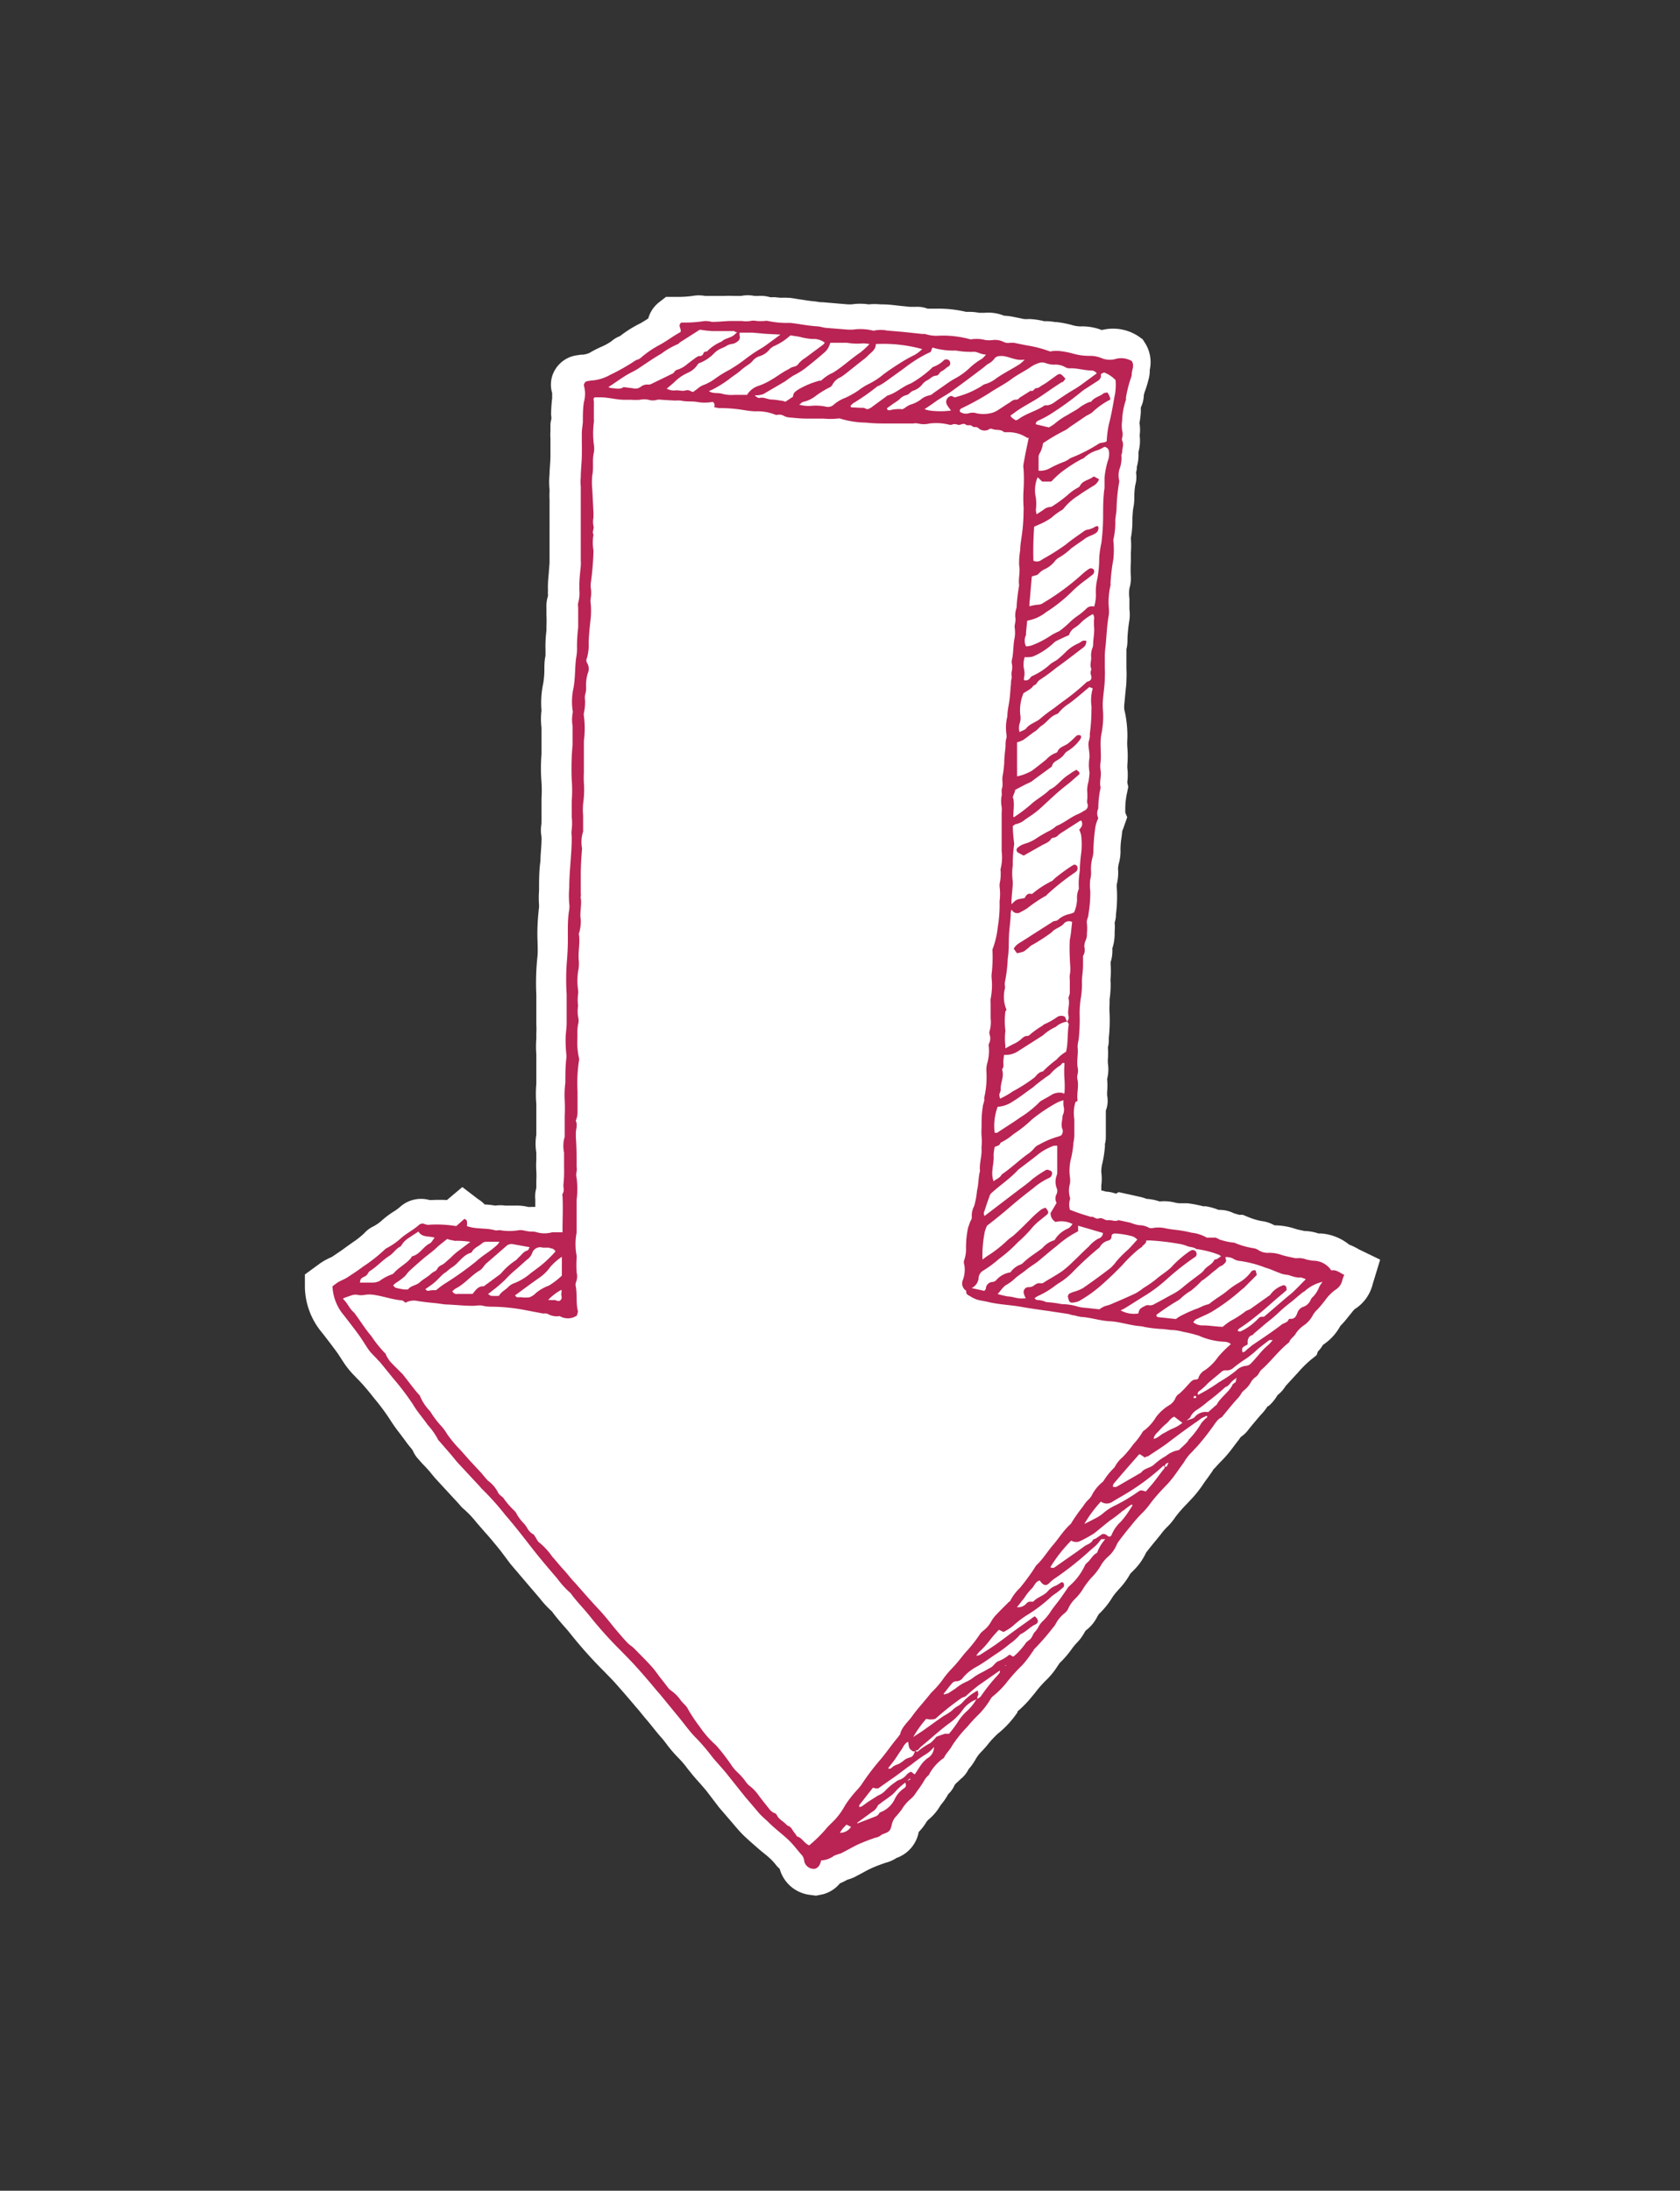
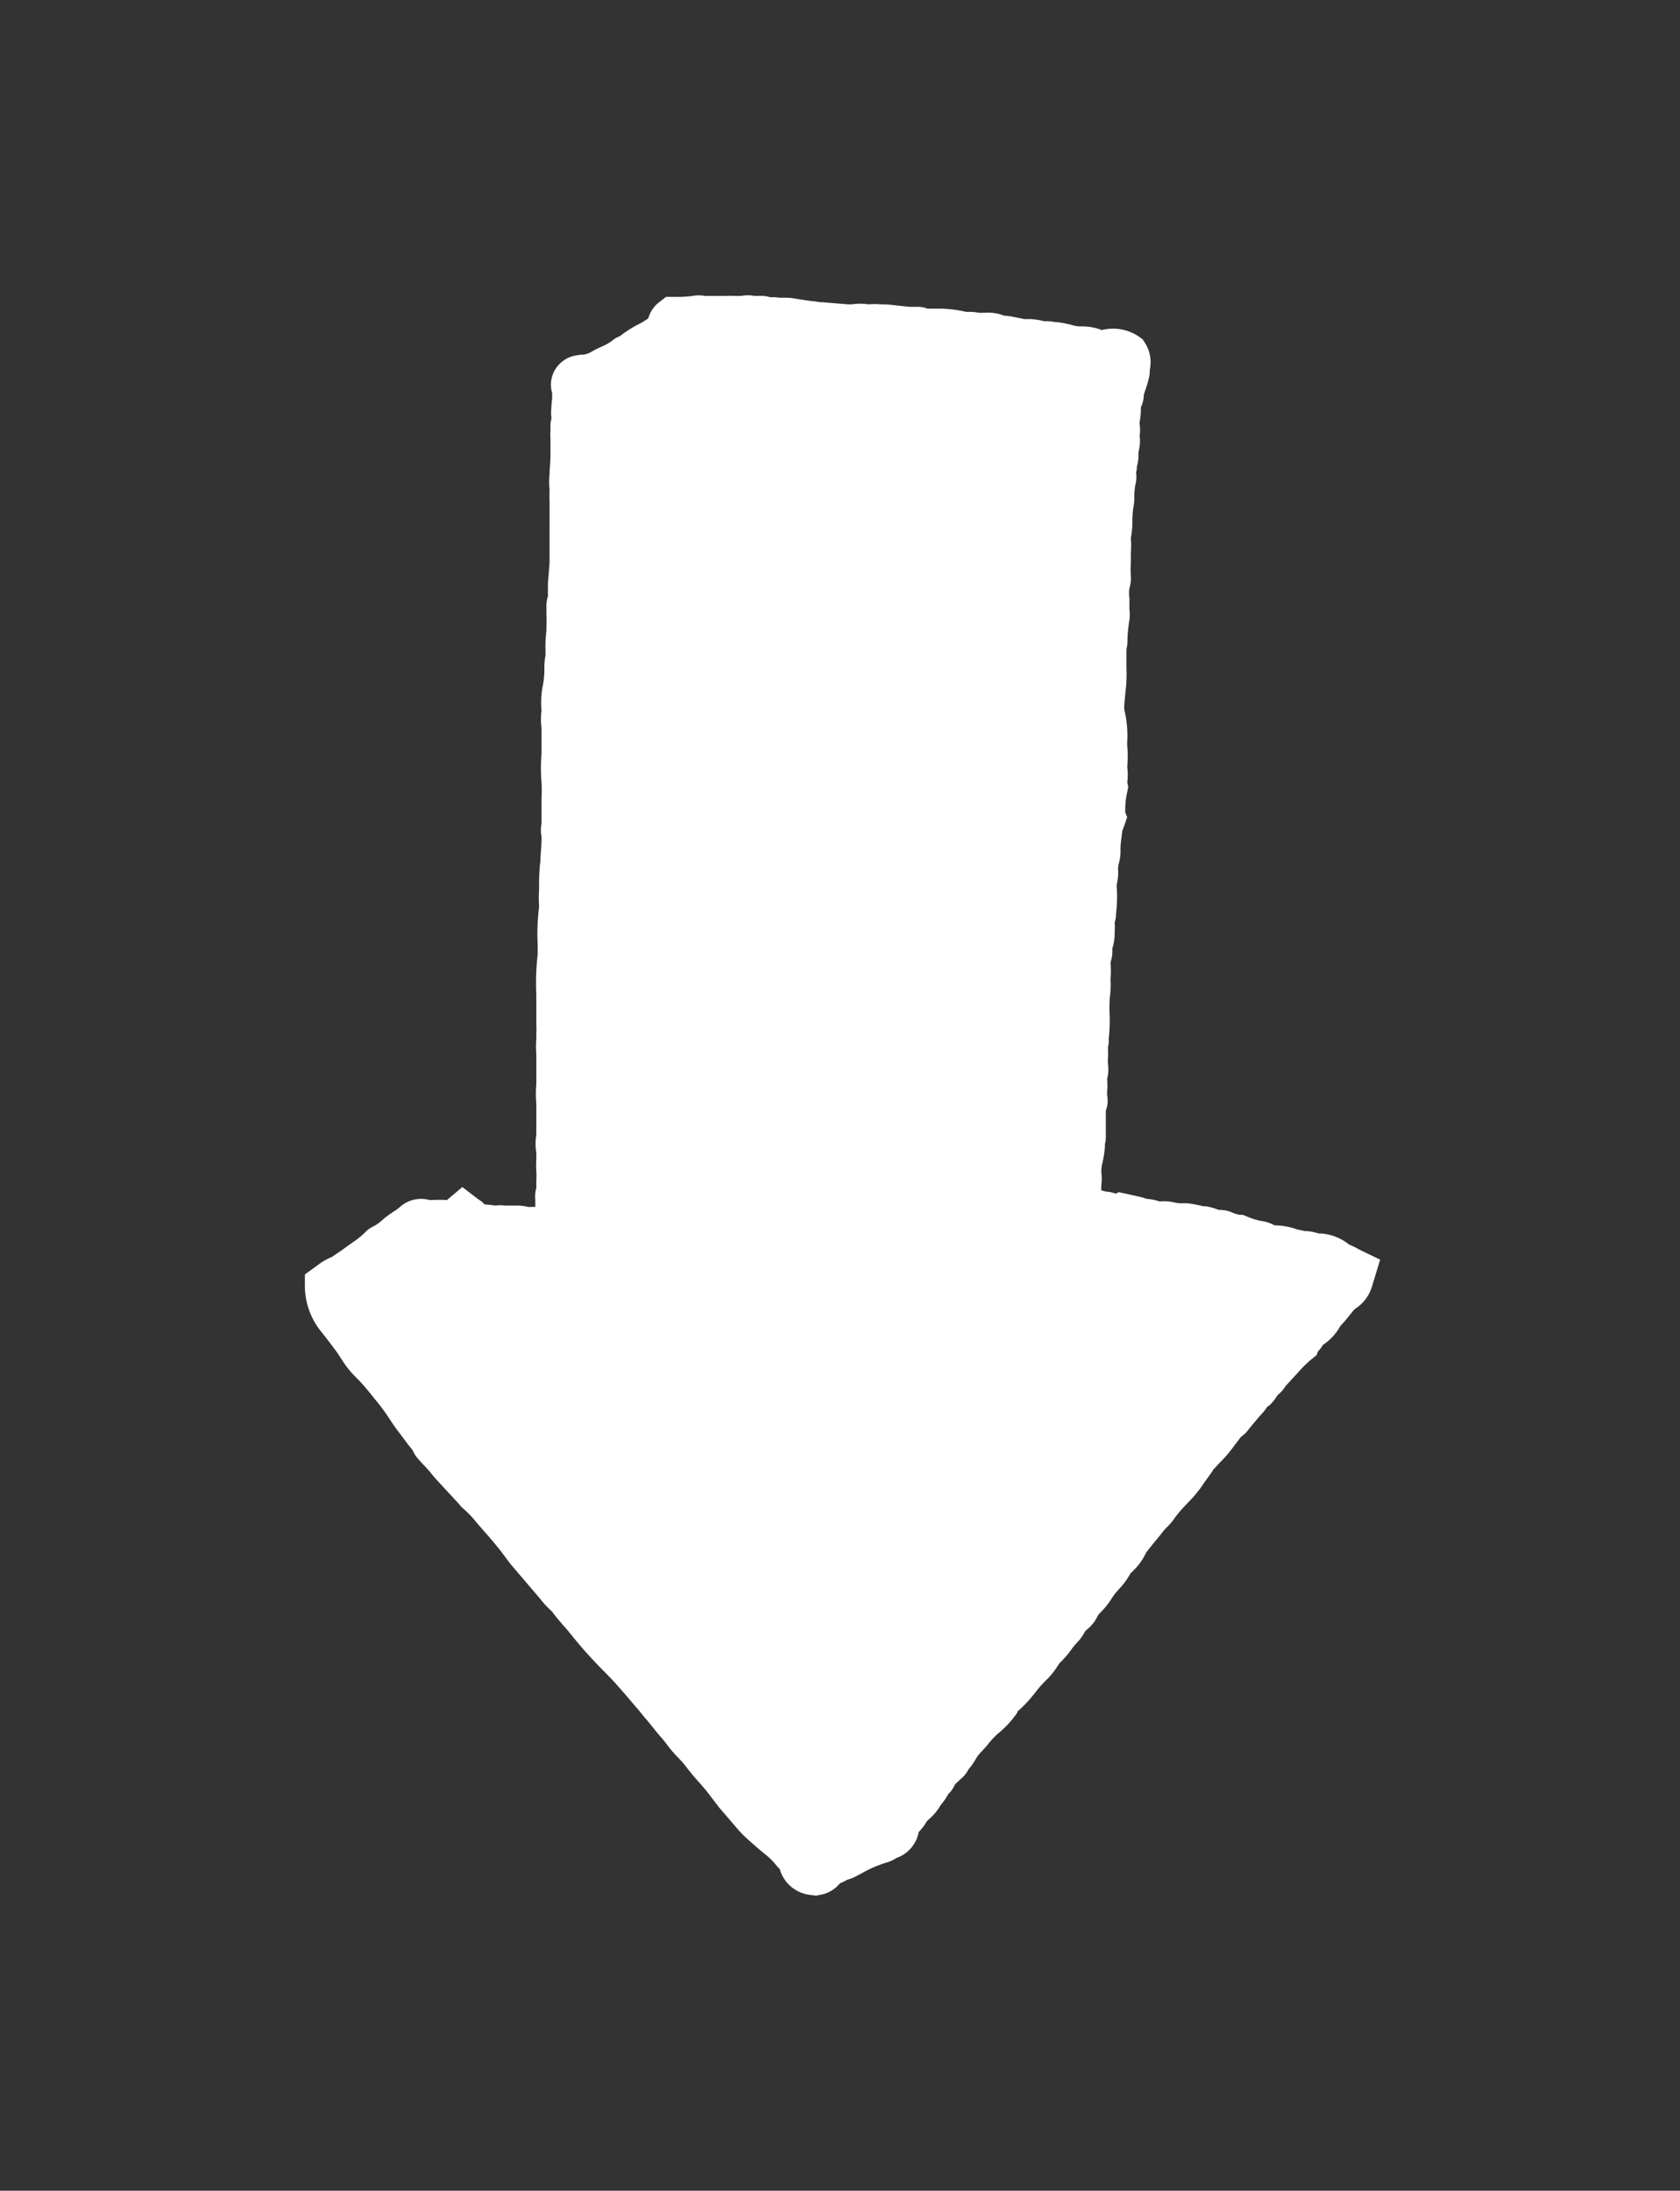
<svg xmlns="http://www.w3.org/2000/svg" id="Layer_1" data-name="Layer 1" viewBox="0 0 129.65 168.99">
  <rect x="0" y="0" width="129.65" height="168.99" fill="#333333" stroke="none" />
  <defs>
    <style>.cls-1{fill:#fff;}.cls-2{fill:#b92454;}</style>
  </defs>
  <title>PP-WEBSITE-NEWDESIGN-WHYRAWPAGE-COMPONENTS</title>
  <path class="cls-1" d="M62.44,146.16a2.76,2.76,0,0,1-2.27-2L60,144c-.15-.18-.3-.37-.46-.53s-.43-.39-.66-.57-.63-.54-1-.86l-.24-.22a7.68,7.68,0,0,1-.69-.7l-.6-.7-.86-1-1-1.31-.51-.59c-.16-.17-.31-.35-.47-.53l-.46-.57a7,7,0,0,0-.66-.78,10.09,10.09,0,0,1-1-1.17c-.13-.17-.27-.35-.42-.51-.41-.47-.8-1-1.2-1.45l-.35-.43c-.11-.14-.22-.27-.34-.4l-.27-.32c-.43-.51-.86-1-1.32-1.52-.27-.3-.56-.59-.84-.88l-.17-.17A34.21,34.21,0,0,1,44,126c-.18-.23-.39-.46-.59-.69s-.54-.62-.81-1a7.52,7.52,0,0,1-.93-1l-.71-.83-1.56-1.83-.75-1c-.42-.52-.81-1-1.22-1.45l-.66-.76a7.93,7.93,0,0,0-.94-1,2.18,2.18,0,0,1-.38-.39L34,114.48l-.44-.48-.25-.3-.16-.2c-.18-.2-.36-.4-.55-.59l-.31-.35a2.2,2.2,0,0,1-.43-.66,2.35,2.35,0,0,0-.19-.25c-.13-.16-.26-.32-.37-.48l-.41-.55a13.39,13.39,0,0,1-.81-1.14,16.11,16.11,0,0,0-1.19-1.6l-.19-.24c-.31-.39-.63-.77-1-1.16l-.19-.19-.14-.15a6.45,6.45,0,0,1-.6-.69c-.17-.22-.32-.46-.47-.69s-.21-.33-.33-.49c-.32-.44-.66-.88-1-1.32l-.16-.2a5.61,5.61,0,0,1-1.28-3.44l0-1,1.15-.84a5.1,5.1,0,0,1,.77-.44l.14-.06.21-.14c.3-.2.6-.4.89-.62l.55-.39a6.44,6.44,0,0,0,.87-.69,2.24,2.24,0,0,1,.71-.53,3.3,3.3,0,0,0,.7-.5,6.78,6.78,0,0,1,.86-.64,3.63,3.63,0,0,0,.47-.34,2.43,2.43,0,0,1,2.3-.55h.19a11.14,11.14,0,0,1,1.15,0l1.19-1,1.23.94a2.24,2.24,0,0,1,.49.4,6.75,6.75,0,0,1,.83.09A2.5,2.5,0,0,1,39,93l.25,0,.5,0a3.6,3.6,0,0,1,1,.1,1.23,1.23,0,0,0,.25,0h.08l.23,0c0-.2,0-.39,0-.58a2.34,2.34,0,0,1,.08-.88v-.27l0-.32a6.24,6.24,0,0,0,0-.72,6.17,6.17,0,0,1,0-.86c0-.12,0-.25,0-.38s0-.11,0-.17a4.15,4.15,0,0,1,0-1.38v-.14c0-.42,0-.84,0-1.25,0-.18,0-.35,0-.52s0-.36,0-.46a8.9,8.9,0,0,1,0-1.57v-.15c0-.23,0-.46,0-.7s0-.66,0-1a.41.41,0,0,0,0-.11c0-.1,0-.2,0-.31a7.48,7.48,0,0,1,0-1.2c0-.14,0-.29,0-.43a5.1,5.1,0,0,0,0-.64c0-.42,0-.85,0-1.27s0-.6,0-.9v-.15a18.94,18.94,0,0,1,.08-2.89c.06-.54,0-1.21,0-1.87a17.69,17.69,0,0,1,.13-2V69.8a6.81,6.81,0,0,1,0-1.08c0-.79,0-1.58.11-2.33,0-.51.07-1,.08-1.54a1.21,1.21,0,0,0,0-.19v-.12a2.6,2.6,0,0,1,0-1,.76.76,0,0,1,0-.15c0-.14,0-.27,0-.41s0-.28,0-.41l0-.35c0-.15,0-.31,0-.46v-.18a10.05,10.05,0,0,0,0-1.22,13.26,13.26,0,0,1,0-2.19c0-.26,0-.52,0-.83s0-.81,0-1.21a5.11,5.11,0,0,1,0-1.32,7.09,7.09,0,0,1,.13-2.08,6.4,6.4,0,0,0,.09-1c0-.38,0-.77.09-1.15a2.17,2.17,0,0,1,0-.25.5.5,0,0,1,0-.12,9.75,9.75,0,0,1,.07-1.57l0-.33a8.77,8.77,0,0,0,0-.89v-.52a2.62,2.62,0,0,1,.12-.93v-.07a2,2,0,0,1,0-.35h0a4.17,4.17,0,0,1,0-.5c0-.32.05-.64.07-1l.05-.63s0-.08,0-.11c0-.76,0-1.51,0-2.2,0-.12,0-.24,0-.36a.92.92,0,0,0,0-.16V40.1c0-.53,0-1.06,0-1.58a5.81,5.81,0,0,1,0-.59v-.19a5.33,5.33,0,0,1,0-1.13c0-.44.07-.92.07-1.46,0-.26,0-.52,0-.77s0-.37,0-.56a4,4,0,0,1,0-.57l0-.32c0-.17,0-.34.05-.52s0-.31,0-.47a10.65,10.65,0,0,1,.08-1.2l0-.26a.88.88,0,0,0,0-.17,2.23,2.23,0,0,1,.18-1.71,2.34,2.34,0,0,1,1.59-1.17l.44-.07h.14a1.71,1.71,0,0,0,.52-.13,8.33,8.33,0,0,1,1-.51,4.26,4.26,0,0,0,.71-.4,2.13,2.13,0,0,1,.65-.39,9.19,9.19,0,0,1,1.6-1c.19-.11.39-.23.59-.37a2.38,2.38,0,0,1,.83-1.24l.54-.42h.69a8.47,8.47,0,0,0,1.34-.07,2.75,2.75,0,0,1,1,0l.19,0,.43,0c.28,0,.56,0,.85,0a6.49,6.49,0,0,1,.76,0h.22l.3,0a2.69,2.69,0,0,1,1.06,0h.27a2.47,2.47,0,0,1,.9.09,1.33,1.33,0,0,0,.32,0l.52.05h0a4.35,4.35,0,0,1,.51,0c.32,0,.64.08,1,.13s.62.1.93.13.4.05.6.08a1,1,0,0,0,.17,0l1.27.11.74.06.25,0a4.25,4.25,0,0,1,1.31,0,4.61,4.61,0,0,1,.94,0l.14,0c.44,0,.89.06,1.33.11l.8.08.42,0a2.17,2.17,0,0,1,.92.14h.88a9.15,9.15,0,0,1,2.11.25,4.37,4.37,0,0,1,1,.07l.16,0,.22,0a3.28,3.28,0,0,1,1.53.22,5.81,5.81,0,0,1,.61.07l.5.1.43.09a3,3,0,0,0,.42,0,5.51,5.51,0,0,1,1.15.17,3.46,3.46,0,0,1,.8.06l.1,0a8.13,8.13,0,0,1,1.19.22,2.56,2.56,0,0,0,.69.12,4.15,4.15,0,0,1,1.66.28,3.55,3.55,0,0,1,2.81.47l.34.24.23.36a2.77,2.77,0,0,1,.32,2,2.59,2.59,0,0,1-.11.8c-.06.25-.14.5-.22.74a2.09,2.09,0,0,0-.13.43,2.31,2.31,0,0,1-.23.93s0,.23,0,.35a6.48,6.48,0,0,1-.09.77.33.33,0,0,0,0,.17,3.12,3.12,0,0,1,0,.87,3.31,3.31,0,0,1-.09,1.27l0,.16a3.28,3.28,0,0,1-.13,1l0,.15a1.22,1.22,0,0,1-.06.26,2.32,2.32,0,0,1-.06,1,5.64,5.64,0,0,0-.07.73c0,.3,0,.61-.06.91s-.07.58-.09.87v.27a7.21,7.21,0,0,1-.12,1.3,7,7,0,0,1,0,1.16l0,.32,0,.38a9,9,0,0,0,0,1.13,2.61,2.61,0,0,1-.11.88,3,3,0,0,0,0,.79V47a3.19,3.19,0,0,1,0,.83,11.56,11.56,0,0,0-.15,1.4c0,.28,0,.56-.08.84v.09c0,.17,0,.33,0,.49s0,.26,0,.39l0,.42v.11a8.61,8.61,0,0,1,0,.88c0,.37-.06.73-.09,1.1l-.08.85a3,3,0,0,0,0,.31A8.6,8.6,0,0,1,87,57a4.62,4.62,0,0,0,0,.65,8.08,8.08,0,0,1,0,1.36v.08a.77.77,0,0,0,0,.15,4.46,4.46,0,0,1,0,1.06v.08l.07.32-.09.44a6,6,0,0,0-.14,1.2v.34l.15.36-.25.71a3.42,3.42,0,0,1-.13.34h0l-.06.52a5.64,5.64,0,0,0-.08.93,3.35,3.35,0,0,1-.11,1,2.53,2.53,0,0,0-.08.45,3.82,3.82,0,0,1-.09,1.21,1.23,1.23,0,0,0,0,.34,10.83,10.83,0,0,1-.07,2l0,.15a2.81,2.81,0,0,1-.1.49,3.28,3.28,0,0,1,0,.66V72a3.52,3.52,0,0,1-.18,1.16,2.83,2.83,0,0,1-.13,1.06v.19a6.45,6.45,0,0,1,0,1,2.09,2.09,0,0,0,0,.4,8,8,0,0,1-.08,1.28l0,.34a5.61,5.61,0,0,0,0,.75,12.48,12.48,0,0,1-.06,1.87l0,.31a2.26,2.26,0,0,1-.07.43,6.12,6.12,0,0,1,0,.88,2.35,2.35,0,0,0,0,.36,3,3,0,0,1-.06,1.2,5.63,5.63,0,0,1,0,1,2.65,2.65,0,0,0,0,.27,2.12,2.12,0,0,1-.1,1.17c0,.08,0,.15,0,.23s0,.24,0,.35v.11c0,.4,0,.8,0,1.2,0,.23,0,.45-.07.68l0,.2a8.82,8.82,0,0,1-.19,1.26,2.56,2.56,0,0,0-.09.73,3.62,3.62,0,0,1,0,1c0,.14,0,.27,0,.4h0a2.25,2.25,0,0,1,.35.09,2.57,2.57,0,0,1,.78.16l.21-.12,1,.22.71.16a4.39,4.39,0,0,1,.45.14,3.72,3.72,0,0,1,1,.2,3.35,3.35,0,0,1,1.2.09,1.86,1.86,0,0,0,.34.05l.37,0,.24,0a9.07,9.07,0,0,1,1.21.23l.19,0a4.45,4.45,0,0,1,1,.28,2.48,2.48,0,0,1,1.18.26l.41.12h0l.28,0,.44.18a5.16,5.16,0,0,0,1,.3,2.62,2.62,0,0,1,1,.33,5.22,5.22,0,0,1,1.58.26,3.41,3.41,0,0,0,.53.13l.21.05a3.45,3.45,0,0,1,1.08.19l.21,0a3.89,3.89,0,0,1,2.16.86,4.66,4.66,0,0,1,.74.36l1.65.8-.58,1.9a3.16,3.16,0,0,1-1.39,1.92,2.56,2.56,0,0,0-.23.27l-.23.28a8,8,0,0,1-.64.74,4.06,4.06,0,0,1-1.09,1.28l-.15.11-.11.08a2.43,2.43,0,0,1-.39.51l-.09.27-.47.38a9.09,9.09,0,0,0-1,1c-.29.31-.58.63-.92,1a2.67,2.67,0,0,1-.63.71,3.3,3.3,0,0,1-.7.85l-.06,0a4,4,0,0,1-.53.67c-.23.26-.45.53-.68.8l-.26.32a2.2,2.2,0,0,1-.6.58l0,0c-.09.13-.19.27-.29.39l-.34.45a9.42,9.42,0,0,1-1,1.15l-.14.15c-.11.12-.22.25-.34.36a.41.41,0,0,0-.05.09c-.07.1-.13.2-.2.29l-.22.31c-.13.17-.25.34-.37.52a8.63,8.63,0,0,1-.89,1.11l-.31.33a11.2,11.2,0,0,0-.77.86l-.13.17a4.69,4.69,0,0,1-.69.82,5.07,5.07,0,0,0-.47.56l-.31.38c-.34.41-.59.72-.8,1l0,0a4.63,4.63,0,0,1-.94,1.34l-.27.27,0,0a5.76,5.76,0,0,1-.91,1.23l-.12.14a3.67,3.67,0,0,0-.4.53,6.14,6.14,0,0,1-1,1.22s0,0-.11.18a3,3,0,0,1-.89,1.08,1,1,0,0,0-.12.18,3.64,3.64,0,0,1-.58.78,4.08,4.08,0,0,0-.41.5,7.43,7.43,0,0,1-.92,1.06l0,0-.18.27a5.73,5.73,0,0,1-.87,1.06,8.56,8.56,0,0,0-.87,1l-.17.2a8.46,8.46,0,0,1-1.16,1.2l0,.07A7.53,7.53,0,0,1,77,133.74a7.08,7.08,0,0,0-.7.74c-.15.2-.32.38-.49.57a3,3,0,0,0-.48.59,4.58,4.58,0,0,1-.49.73l-.09.1a2.23,2.23,0,0,1-.61.76l-.24.23a1.51,1.51,0,0,0-.22.22,2.25,2.25,0,0,1-.51.73v0a4.45,4.45,0,0,1-.5.74l-.1.13a4,4,0,0,1-.9,1.07,1,1,0,0,0-.22.27,4,4,0,0,1-.55.7l0,0a2.63,2.63,0,0,1-1.71,2,2.73,2.73,0,0,1-.84.37c-.46.16-.81.29-1.11.43s-.44.22-.66.34l-.64.34a3.16,3.16,0,0,1-.55.2,5.07,5.07,0,0,1-.57.28,2.53,2.53,0,0,1-1.34.85l-.51.1Z" />
-   <path class="cls-2" d="M103.59,98.75a1.14,1.14,0,0,1-.54.75,3.49,3.49,0,0,0-.82.85c-.19.23-.37.47-.58.68a1.76,1.76,0,0,0-.37.49,2.23,2.23,0,0,1-.59.67,2.38,2.38,0,0,0-.68.66c-.14.27-.43.4-.52.69-.8.63-1.39,1.46-2.15,2.13-.16.15-.21.39-.41.53a1.27,1.27,0,0,0-.43.49,2.15,2.15,0,0,1-.51.57c-.06.07-.15.13-.18.21a2.22,2.22,0,0,1-.38.49c-.36.4-.7.83-1.05,1.25,0,0-.06.1-.11.12-.37.18-.53.56-.77.85a18,18,0,0,1-1.16,1.45c-.17.16-.32.36-.5.52a3.64,3.64,0,0,0-.46.63l-.62.87a8.33,8.33,0,0,1-.7.87,16.88,16.88,0,0,0-1.2,1.34,6.25,6.25,0,0,1-.6.74,11.24,11.24,0,0,0-1,1.12q-.47.56-.9,1.14a1.68,1.68,0,0,0-.2.34,2.5,2.5,0,0,1-.58.82,3,3,0,0,0-.56.63,4.71,4.71,0,0,1-.81,1.07,7.25,7.25,0,0,0-.58.76,3.85,3.85,0,0,1-.65.84,2.4,2.4,0,0,0-.52.72,1,1,0,0,1-.3.4,2.52,2.52,0,0,0-.68.81,1.54,1.54,0,0,1-.23.32,18.26,18.26,0,0,1-1.48,1.69s0,.1-.09.15a7.46,7.46,0,0,1-.8,1.05,13.23,13.23,0,0,0-1.23,1.37,6.69,6.69,0,0,1-1,1,.64.64,0,0,0-.19.21,6.48,6.48,0,0,1-.91,1.19,11.25,11.25,0,0,0-.88.95,9.55,9.55,0,0,0-1.2,1.49c-.16.31-.44.56-.6.88,0,.06-.11.1-.16.15a3.57,3.57,0,0,0-1,1.16c0,.07-.1.11-.15.17a1.72,1.72,0,0,0-.26.36,7.89,7.89,0,0,1-.56.82,2.17,2.17,0,0,1-.47.57,3.07,3.07,0,0,0-.68.8,6.91,6.91,0,0,1-.5.6,1.42,1.42,0,0,0-.25.49c-.12.54-.18.62-.64.79a.62.62,0,0,0-.24.13.92.92,0,0,1-.41.17c-.44.15-.89.32-1.31.51s-.9.48-1.35.7a4.56,4.56,0,0,0-.52.18,1.82,1.82,0,0,1-1,.36c-.07.31-.19.57-.5.65l-.11,0a.75.75,0,0,1-.71-.69.76.76,0,0,0-.2-.4c-.31-.35-.59-.73-.92-1.06-.51-.5-1.09-.91-1.6-1.42-.26-.26-.56-.49-.8-.78l-.91-1.07-.08-.09-1.51-1.89c-.32-.39-.67-.76-1-1.15a16.5,16.5,0,0,0-1.27-1.5c-.49-.48-.85-1-1.3-1.55s-1-1.22-1.5-1.83c-.21-.24-.42-.48-.62-.73-.46-.54-.92-1.08-1.4-1.6-.34-.37-.7-.73-1.05-1.09a30.34,30.34,0,0,1-2.34-2.6c-.49-.62-1.06-1.18-1.52-1.82A6.85,6.85,0,0,1,43,121.76c-.69-.8-1.37-1.6-2-2.41s-1.31-1.69-2-2.48a20.68,20.68,0,0,0-1.79-2,1.22,1.22,0,0,1-.15-.17l-1.45-1.56c-.16-.17-.31-.33-.46-.51s-.28-.35-.43-.52l-.87-1a.15.15,0,0,1-.06-.09,5.34,5.34,0,0,0-.78-1.1c-.37-.54-.8-1-1.15-1.6a20.25,20.25,0,0,0-1.52-2l-1-1.23c-.07-.08-.16-.15-.23-.24s-.42-.42-.6-.65-.51-.79-.78-1.17c-.39-.54-.8-1.06-1.2-1.58a3.66,3.66,0,0,1-.87-2.23l.31-.23c.26-.19.57-.28.83-.45s.82-.53,1.21-.83a11.91,11.91,0,0,0,1.68-1.32.57.57,0,0,1,.13-.1,5.28,5.28,0,0,0,1.14-.79c.42-.37.94-.62,1.36-1a.44.44,0,0,1,.4-.1.77.77,0,0,0,.49.07,9.45,9.45,0,0,1,2,.11l.62-.55c.07,0,.19.09.2.16a1.27,1.27,0,0,1,0,.39,3,3,0,0,0,.32.09c.62.14,1.27.06,1.88.24.05,0,.11,0,.17,0a.62.62,0,0,1,.27,0,4.29,4.29,0,0,0,1.29,0,1.23,1.23,0,0,1,.43,0,4,4,0,0,0,.5.09c.18,0,.37,0,.55.06a2.18,2.18,0,0,0,1.16,0s.1,0,.16,0l.65,0a.82.82,0,0,0,0-.14c0-.89.05-1.77,0-2.66a.22.22,0,0,1,0-.16c.16-.23.06-.48.07-.71a9.48,9.48,0,0,0,.05-1.3c0-.4,0-.79,0-1.18a2.41,2.41,0,0,1,.05-1.22c0-.06,0-.15,0-.22,0-.47,0-.93,0-1.4a11.62,11.62,0,0,0,0-1.18,7.93,7.93,0,0,1,.05-1.38c0-.64,0-1.28.08-1.91a.91.91,0,0,0,0-.23,10.3,10.3,0,0,1-.06-1.24c0-.43.09-.85.08-1.28,0-.71,0-1.43,0-2.14A18,18,0,0,1,43.76,74,20.75,20.75,0,0,0,43.82,72c0-.62,0-1.23.11-1.84a1.71,1.71,0,0,0,0-.45,7.22,7.22,0,0,1,0-1.23c0-1.18.16-2.36.19-3.54,0-.15,0-.3,0-.45a1.63,1.63,0,0,1,0-.49,4.35,4.35,0,0,0,0-1c0-.12,0-.23,0-.34,0-.28,0-.56,0-.84a10.59,10.59,0,0,0,0-1.69,20.29,20.29,0,0,1,.07-2.7c0-.47,0-.94,0-1.41a3,3,0,0,1,0-1,.42.42,0,0,0,0-.22,4.84,4.84,0,0,1,.07-1.74c.14-.76.1-1.54.2-2.3a3.81,3.81,0,0,0,.07-.67,11.83,11.83,0,0,1,.09-1.68c0-.52,0-1,0-1.57a.89.89,0,0,1,0-.33,2.87,2.87,0,0,0,.09-1c0-.13,0-.26,0-.4,0-.48.07-1,.11-1.45a3.39,3.39,0,0,0,0-.45c0-.7,0-1.39,0-2.08,0-.19,0-.38,0-.57,0-.71,0-1.42,0-2.13,0-.3,0-.6,0-.9a3.47,3.47,0,0,1,0-.72c0-.54.07-1.09.08-1.63s0-.94,0-1.4c0-.11,0-.23,0-.34,0-.3.06-.6.08-.89,0-.51,0-1,.08-1.53a2.32,2.32,0,0,0,0-1.28c0-.13.08-.3.23-.33a4,4,0,0,1,.5-.07,3.38,3.38,0,0,0,1.29-.42,15.61,15.61,0,0,0,1.91-1.08.71.71,0,0,1,.25-.11.86.86,0,0,0,.19-.11,7.59,7.59,0,0,1,1.45-1c.59-.32,1.1-.72,1.63-1,.12-.26-.25-.49.07-.74a9.76,9.76,0,0,0,1.69-.1,1.31,1.31,0,0,1,.39,0c.11,0,.23.05.34.05.46,0,.93-.06,1.4-.07.28,0,.57,0,.85,0a2.11,2.11,0,0,0,.66,0,1.11,1.11,0,0,1,.48,0,4.17,4.17,0,0,0,.61,0,.82.82,0,0,1,.27,0,7.25,7.25,0,0,0,1.23.15c.16,0,.33,0,.5,0,.65.07,1.29.21,2,.26.24,0,.48.09.72.12l1.75.14.33,0a4.1,4.1,0,0,1,1.56.07.22.22,0,0,0,.11,0,2.53,2.53,0,0,1,1,0l1.29.11,1.4.15c.07,0,.16,0,.22,0a2.87,2.87,0,0,0,1.16.13,8.07,8.07,0,0,1,2.29.27.38.38,0,0,0,.21,0,2.79,2.79,0,0,1,1,.07,2.49,2.49,0,0,0,.6,0,1.44,1.44,0,0,1,.82.15.8.8,0,0,0,.43.07,1.72,1.72,0,0,1,.39,0l.94.19A9.07,9.07,0,0,1,81,27.1a.14.14,0,0,0,.11,0,2.58,2.58,0,0,1,.83,0,6.23,6.23,0,0,1,.88.18,4.52,4.52,0,0,0,1.27.17,2.33,2.33,0,0,1,.93.18,1.67,1.67,0,0,0,1,.08,1.64,1.64,0,0,1,1.32.14c.23.36,0,.69,0,1a.6.6,0,0,1-.05.26,9.38,9.38,0,0,0-.4,1.58.47.47,0,0,1,0,.16,5.38,5.38,0,0,0-.29,1.59,2.57,2.57,0,0,0,0,.78,1,1,0,0,1,0,.55.34.34,0,0,0,0,.22c.15.31,0,.59,0,.88,0,.1-.07.19-.06.27a2.3,2.3,0,0,1-.11.94,1.67,1.67,0,0,0-.07.94.42.42,0,0,1,0,.22,13.59,13.59,0,0,0-.19,1.9c0,.34-.08.69-.1,1a5.84,5.84,0,0,1-.15,1.5v.06a7,7,0,0,1,0,1.45A14.47,14.47,0,0,0,85.7,45a.44.44,0,0,1,0,.16,5.6,5.6,0,0,0-.13,1.73,2.53,2.53,0,0,1,0,.55c-.15.8-.17,1.6-.25,2.4a6.83,6.83,0,0,0-.06.79c0,.29,0,.59,0,.88a6.77,6.77,0,0,1,0,.78c0,.56-.1,1.12-.14,1.67a4.91,4.91,0,0,0,0,.85A6.71,6.71,0,0,1,85,56.61c-.14.71,0,1.42-.06,2.13a2.2,2.2,0,0,0,0,.72c.07.44-.12.86,0,1.29a7.31,7.31,0,0,0-.18,1.62.83.83,0,0,0,0,.74,3,3,0,0,0-.22.64,15.06,15.06,0,0,0-.16,1.91,2.07,2.07,0,0,1-.07.49,3.2,3.2,0,0,0-.11,1.07,2.11,2.11,0,0,1-.06.61,3.38,3.38,0,0,0,0,.9A9.72,9.72,0,0,1,84,70.52c0,.24-.17.44-.12.71a4,4,0,0,1,0,.77,1.15,1.15,0,0,1-.1.55,1.1,1.1,0,0,0-.1.49.86.86,0,0,1-.1.7c0,.05,0,.15,0,.22s0,.34,0,.51c0,.48-.11,1-.08,1.43a7.1,7.1,0,0,1-.11,1.22,7.79,7.79,0,0,0-.07,1.18,13.56,13.56,0,0,1-.08,1.91,2.61,2.61,0,0,0-.08.55c.07.52-.08,1,0,1.56a1.15,1.15,0,0,1,0,.55.82.82,0,0,0,0,.44c.1.53-.08,1.06,0,1.58A.22.22,0,0,1,83,85a2.89,2.89,0,0,0-.09,1.34c0,.39,0,.79,0,1.18s-.07.52-.08.78a8.17,8.17,0,0,1-.16,1,3.85,3.85,0,0,0-.1,1.51,1.67,1.67,0,0,1,0,.5,1.91,1.91,0,0,0,0,1.06.23.23,0,0,1,0,.16,1.41,1.41,0,0,0,0,.79,16.44,16.44,0,0,0,1.63.55c.21-.06.34.2.59.12s.39.08.59.13a.83.83,0,0,0,.22,0c.24,0,.48.13.72,0l.92.2a3.19,3.19,0,0,0,.65.19,1.59,1.59,0,0,1,.8.21.72.72,0,0,0,.33,0,2.55,2.55,0,0,1,.78,0,7.65,7.65,0,0,0,.94.15,9.72,9.72,0,0,1,1.22.22,3,3,0,0,1,1.17.38.2.2,0,0,0,.11,0h.5c.2,0,.32.16.52.19a4.61,4.61,0,0,0,1,.2,6,6,0,0,0,1.5.43.88.88,0,0,1,.32.12,1.32,1.32,0,0,0,.84.23,2.93,2.93,0,0,1,1,.17c.32.1.65.16,1,.24a1.26,1.26,0,0,0,.27,0,1.57,1.57,0,0,1,.61.1,3.53,3.53,0,0,0,.55.1,1.67,1.67,0,0,1,1.39.75c.39-.08.64.18,1,.34A3.43,3.43,0,0,0,103.59,98.75Zm-38.27,42c-.09.11-.19.2-.27.29a3.34,3.34,0,0,0-.23.34,1,1,0,0,0,.88-.5l.08.11s0,0,0,0l-.08-.06Zm5.39-5.63s.08,0,.1,0a5.25,5.25,0,0,1,1-.67,4.32,4.32,0,0,0,.46-.48c.17-.06.4-.15.63-.22a1.2,1.2,0,0,1,.33,0,8.63,8.63,0,0,0,.74-1,3.57,3.57,0,0,1,.61-.72,4.11,4.11,0,0,0,.69-.81c0-.06.1-.11.14-.17a.82.82,0,0,0,.28-.19,13.48,13.48,0,0,1,1.29-1.62l.18-.22s0-.07,0-.16L75.53,130c-.36.27-.7.57-1,.84-.1.08-.25.08-.35.16a22.32,22.32,0,0,0-2,1.59,1.3,1.3,0,0,1-.7,0,8.28,8.28,0,0,0-1,1.4l.69-.45c.55-.39,1.1-.79,1.65-1.17a4.41,4.41,0,0,0,.66-.43,1.89,1.89,0,0,1,.48-.36,1.62,1.62,0,0,0,.42-.37,4.34,4.34,0,0,1,1.06-.8.88.88,0,0,1,.06.28c0,.12-.14.23-.06.37a2.28,2.28,0,0,0-1.18.89,4.57,4.57,0,0,1-.9.91c-.81.58-1.53,1.26-2.3,1.89-.08.07-.14.17-.22.24s-.14,0-.2.06a.17.17,0,0,1-.25,0,.54.54,0,0,1-.22-.23,2,2,0,0,1-.08-.46c-.3.12-.37.4-.53.62s-.33.5-.5.74-.34.44-.53.69c.16.06.24,0,.32-.08s.19-.13.29-.18l.26-.1.28-.19a1.18,1.18,0,0,1,.54-.29c.27-.07.34-.32.41-.56A.71.71,0,0,1,70.71,135.11ZM89.8,113.05a17.6,17.6,0,0,1-2.93,2.19c-.34.21-.68.39-1,.59a.76.76,0,0,1-.91,0,9.59,9.59,0,0,0-1.28,1.73c.33-.17.55-.27.76-.39a3.28,3.28,0,0,0,.66-.41,4.08,4.08,0,0,1,1-.65,13.6,13.6,0,0,0,1.68-1c.25-.18.25-.17.65-.06l.27-.32c.43-.47.78-1,1.18-1.49l0-.1s.13,0,.15,0a2.15,2.15,0,0,0,.14-.3.31.31,0,0,0-.29.33ZM82.07,84.51v-.09a.5.5,0,0,0,.08-.14,7.63,7.63,0,0,0,0-1,8.91,8.91,0,0,1,0-1.26c-.12-.07-.17,0-.22.05a.63.63,0,0,1-.11.12,3.15,3.15,0,0,0-.8.7,13.11,13.11,0,0,0-1.32,1c-.52.36-1,.75-1.56,1.09a2.34,2.34,0,0,1-1.15.4,4.27,4.27,0,0,0-.23,2,.87.87,0,0,0,.19,0c.59-.39,1.19-.76,1.77-1.17a8.35,8.35,0,0,0,1.41-1.1,1,1,0,0,1,.21-.19c.29-.17.59-.32.87-.5a1.2,1.2,0,0,1,.87-.09ZM58.3,30.56c.1.06.22.16.3.14.34-.09.62.11.94.12s.6.07.9.11l.17.06.59-.39a.49.49,0,0,1,.18-.39,2.88,2.88,0,0,1,.47-.3,6.55,6.55,0,0,1,1.41-.55.28.28,0,0,0,.11,0,3.22,3.22,0,0,1,.93-.62c.74-.46,1.37-1.06,2.08-1.54a6.16,6.16,0,0,0,.72-.66,2.62,2.62,0,0,0-.53-.05,5.05,5.05,0,0,1-1.23-.05c-.41,0-.82,0-1.26,0a2.23,2.23,0,0,1-.12.31,1.44,1.44,0,0,1-.26.37c-.45.4-.91.78-1.38,1.15a5.63,5.63,0,0,1-1.09.7,7.28,7.28,0,0,0-.6.42c-.56.34-1.13.66-1.7,1a1.5,1.5,0,0,1-.66.1l-.07.08.07-.08C58.28,30.46,58.27,30.55,58.3,30.56ZM81.48,79.21a3.81,3.81,0,0,0-1,.66L78.55,81.1a1.72,1.72,0,0,1-1.06.27,5,5,0,0,0-.06.54c0,.18.06.38-.08.54a.22.22,0,0,0,0,.11c.15.52-.16,1-.12,1.5,0,.12-.09.25-.11.38a1.17,1.17,0,0,0,.06.31,6.92,6.92,0,0,0,.86-.48.76.76,0,0,1,.19-.12,12.11,12.11,0,0,0,1.37-.86l.23-.17c.18-.18.32-.41.61-.46,0,0,.06,0,.09-.06a8.77,8.77,0,0,1,1-.86,2.94,2.94,0,0,1,.74-.61c.17-.69.09-1.41.21-2.1,0-.07-.08-.16-.12-.24a.46.46,0,0,0,.1-.43c-.1-.45.12-.89,0-1.34,0-.13.09-.28.1-.43,0-.31,0-.64,0-1a1.7,1.7,0,0,1,0-.39c.09-.44,0-.9,0-1.33a12.87,12.87,0,0,1,0-1.39c.1-.44.12-.9.18-1.36a.53.53,0,0,0-.67.16c-.27.28-.67.34-.91.64a14.37,14.37,0,0,1-1.55,1,.79.79,0,0,0-.18.14,3.57,3.57,0,0,1-.43.34,3,3,0,0,1-.52.13l-.25-.35a1.24,1.24,0,0,1,.44-.44c.4-.24.79-.5,1.18-.75l1.46-.93A1.81,1.81,0,0,0,81.6,71a1.87,1.87,0,0,1,.93-.49,1.91,1.91,0,0,0,.36-.13,2.72,2.72,0,0,0,.23-1,1.66,1.66,0,0,1,.14-.82,5.54,5.54,0,0,1,.07-1.35,11.15,11.15,0,0,1,.11-1.4,6,6,0,0,0,0-1.34,1.74,1.74,0,0,0-.15-.46c.14-.19.34-.39.15-.71-.08,0-.16.06-.25.12l-1.17.75a2.75,2.75,0,0,0-.33.23.62.62,0,0,1-.38.22.26.26,0,0,0-.2.1c-.17.28-.48.35-.73.5L79,66c-.15-.08-.3-.15-.44-.24a.23.23,0,0,1,0-.39,1.5,1.5,0,0,1,.48-.27,3.24,3.24,0,0,0,1-.47c.25-.17.52-.31.78-.46a2.7,2.7,0,0,0,.7-.45c.61-.24,1.11-.7,1.72-.94a3.83,3.83,0,0,0,.44-.25.41.41,0,0,0,.23-.56.74.74,0,0,1,0-.33A5.16,5.16,0,0,0,83.9,61,2.42,2.42,0,0,1,84,60.3a5.51,5.51,0,0,0,.08-.71,3.54,3.54,0,0,1,0-1.17s0,0,0-.05c0-.3-.06-.6-.08-.9s.15-.54.1-.83a14.09,14.09,0,0,0,.13-2,.47.47,0,0,0,0-.17,3.38,3.38,0,0,1,.1-1.37L84.07,53c-.53.43-1,.86-1.56,1.27a3.36,3.36,0,0,0-.8.7.43.43,0,0,1-.19.13c-.48.17-.73.63-1.14.88-.18.12-.31.32-.51.44s-.59.45-.91.66a2,2,0,0,1-.47.18c0,.89,0,1.76,0,2.63a3.83,3.83,0,0,0,1.15-.44c.37-.28.75-.57,1.11-.87a1.84,1.84,0,0,1,.73-.5A.27.27,0,0,0,81.6,58c.14-.39.56-.44.84-.66a7.29,7.29,0,0,0,.58-.53.31.31,0,0,1,.36-.08c.1.08.05.22-.08.39a3.39,3.39,0,0,1-.91.82.63.63,0,0,0-.21.18,1.53,1.53,0,0,1-.49.46c-.2.14-.44.22-.5.5,0,.05-.07.09-.11.12-.48.36-1,.72-1.45,1.07a2.6,2.6,0,0,1-.41.2l-.88.46c0,.16-.1.3-.14.44s-.06.15,0,.22c.09.47,0,.94,0,1.4,0,0,.06.08.1.12l-.07,0h0a.14.14,0,0,0,0-.06,11.53,11.53,0,0,0,1.33-1c.45-.42,1-.68,1.45-1.14.56-.25.89-.79,1.4-1.11l.32-.22a3.63,3.63,0,0,1,.35-.2l.22.2c0,.07,0,.12,0,.14-.33.28-.64.58-1,.85-.66.51-1.27,1.1-1.89,1.67a7.22,7.22,0,0,1-.6.5c-.23.17-.47.32-.7.48a1.55,1.55,0,0,1-.7.35c-.08,0-.15.09-.25.15a11,11,0,0,0,.1,1.29.86.86,0,0,1,0,.16,10.27,10.27,0,0,0-.1,1.57s0,0,0,0a4.58,4.58,0,0,0,0,1.28c0,.43-.07.86-.09,1.28a2.38,2.38,0,0,0,0,.45c.36-.37.36-.37,1-.47.1-.17.2-.39.49-.33a.24.24,0,0,0,.1,0,7.48,7.48,0,0,1,1.54-1,.81.81,0,0,0,.16-.16,15.06,15.06,0,0,1,1.36-1l.14-.08a.23.23,0,0,1,.28.15.34.34,0,0,1-.08.36l-.13.1a18.73,18.73,0,0,0-2.16,1.72s0,.06-.08.07a11.22,11.22,0,0,0-1.41.95,3.9,3.9,0,0,1-.49.28.47.47,0,0,1-.72-.18,1.09,1.09,0,0,0-.07.25c0,.47-.07.94-.11,1.41-.07.7,0,1.42-.12,2.12a11.17,11.17,0,0,1-.22,1.82,1.31,1.31,0,0,0,0,.28.57.57,0,0,1,0,.22,2.58,2.58,0,0,0,.11,1.6s0,0,0,.06-.07.06-.07.09a5.87,5.87,0,0,0,0,1.51,4.59,4.59,0,0,0,0,1.17.58.58,0,0,0,0,.18c.24-.13.46-.26.7-.37a2.65,2.65,0,0,0,.42-.26c.17-.14.32-.33.57-.33a.25.25,0,0,0,.16-.06,6.34,6.34,0,0,1,1-.72.57.57,0,0,1,.23-.15,6,6,0,0,0,.95-.55.59.59,0,0,1,.56,0l.17.38A1.63,1.63,0,0,0,81.48,79.21ZM43.19,101.52a1.37,1.37,0,0,1-.91-.16c-.16-.09-.33,0-.49-.06l-1.21-.23a14.35,14.35,0,0,0-2.45-.27c-.27,0-.56,0-.84-.07s-.55,0-.83,0c-.63,0-1.26-.07-1.89-.1-.34,0-.67-.08-1-.11s-.89-.09-1.34-.16a1.3,1.3,0,0,0-.93.13c-.11-.07-.2-.17-.29-.18-.72-.06-1.4-.31-2.11-.42a2.27,2.27,0,0,0-.78,0,1.39,1.39,0,0,1-.5,0,.83.83,0,0,0-.38,0c-.25.07-.5.17-.75.26,0,0,0,.06,0,.07.33.29.47.72.8,1a.79.79,0,0,1,.14.17c.41.56.78,1.16,1.23,1.68a9,9,0,0,0,1.06,1.32c.05,0,.06.13.1.19a3.87,3.87,0,0,0,.27.43c.29.31.6.61.9.91a.8.8,0,0,1,.15.17c.4.49.75,1,1.19,1.49a.18.18,0,0,1,.07.08,3.75,3.75,0,0,0,.8,1.21,7,7,0,0,0,.84,1.12,3.77,3.77,0,0,1,.47.64,9.66,9.66,0,0,0,1,1.2c.24.26.47.53.71.8l.93,1c.17.2.33.41.51.59a2.58,2.58,0,0,1,.76.88c.07.18.27.3.42.44a6,6,0,0,0,.86,1,.89.89,0,0,1,.16.22,3.38,3.38,0,0,0,.58.77,2,2,0,0,1,.26.37,1.26,1.26,0,0,0,.42.44c.09,0,.14.16.21.25s.16.32.29.4a5.37,5.37,0,0,1,1,1.09c.3.33.58.69.87,1s.57.7.87,1c.59.67,1.18,1.35,1.79,2s.92,1.08,1.38,1.63c.29.34.58.69.88,1,.15.17.36.28.52.44.46.47.93.93,1.37,1.42.29.32.52.69.78,1l.55.71.17.14a2.93,2.93,0,0,1,.74.75c.07.09.15.17.22.25a1.75,1.75,0,0,1,.26.29A12,12,0,0,0,54,133.2a7.47,7.47,0,0,0,1.26,1.43,15.6,15.6,0,0,1,1.17,1.51,3.18,3.18,0,0,0,.51.6,4.72,4.72,0,0,1,.59.67,1.68,1.68,0,0,0,.39.41,3.14,3.14,0,0,1,.61.65c.25.35.53.68.78,1a1.18,1.18,0,0,0,.42.38c.08,0,.19.09.22.16.15.33.48.47.71.71,0,0,.11.12.18.13s.23.15.3.28a3.08,3.08,0,0,0,.3.41c0,.05.06.12.1.13.38.12.53.53.91.68a11.25,11.25,0,0,0,1.26-1.23c.24-.31.56-.56.82-.86a5.54,5.54,0,0,0,.69-1,9,9,0,0,1,.89-1.15,3.73,3.73,0,0,0,.36-.43,19,19,0,0,1,1.39-1.85c.42-.48.78-1,1.18-1.51l.32-.39c0-.05.09-.09.1-.14.13-.58.6-.94.93-1.4.44-.62,1-1.2,1.45-1.79l.12-.12a7.12,7.12,0,0,0,.85-1c.26-.37.57-.69.86-1s.59-.73.9-1.08a10.68,10.68,0,0,0,1.1-1.41,2.43,2.43,0,0,1,.29-.26,2.16,2.16,0,0,0,.51-.61,2.64,2.64,0,0,1,.43-.58c.29-.31.6-.61.9-.91,0-.05.14-.08.16-.14a3.83,3.83,0,0,1,.75-1A16.41,16.41,0,0,0,79.81,121a1.73,1.73,0,0,1,.19-.28c.49-.45.8-1,1.25-1.52s.81-1.12,1.32-1.59a.49.49,0,0,0,.14-.18,13.27,13.27,0,0,1,.88-1.24,2.5,2.5,0,0,1,.46-.56,1.35,1.35,0,0,0,.2-.27,3.15,3.15,0,0,1,.79-1,.72.72,0,0,0,.18-.21,5.47,5.47,0,0,1,.71-.88.63.63,0,0,0,.11-.13,2.43,2.43,0,0,1,.59-.73,7.91,7.91,0,0,0,.83-1,5.4,5.4,0,0,0,.71-.94.46.46,0,0,1,.16-.15,3.62,3.62,0,0,0,.88-1,3.55,3.55,0,0,1,1-.91,1.16,1.16,0,0,0,.51-.58.69.69,0,0,1,.29-.32,7.93,7.93,0,0,0,.7-.72c.16-.15.28-.36.54-.37s.23-.14.28-.25a1.12,1.12,0,0,1,.46-.48,3.83,3.83,0,0,0,1-1,8.45,8.45,0,0,1,1-1,.88.88,0,0,0-.17-.12,1.07,1.07,0,0,0-.39-.07,5.4,5.4,0,0,1-1.9-.46,10,10,0,0,0-1.2-.3,4.31,4.31,0,0,0-.77-.14c-.31,0-.6-.07-.9-.08a10,10,0,0,1-1.34-.16,1.91,1.91,0,0,0-.33-.06c-.79-.06-1.55-.34-2.34-.38s-1.43-.28-2.16-.33a2.57,2.57,0,0,1-.55-.12c-.19,0-.37-.09-.56-.12l-1.45-.22c-.72-.1-1.45-.2-2.17-.33s-1.72-.17-2.56-.38c-.26-.06-.52-.09-.77-.16a2.23,2.23,0,0,1-.56-.27c-.13-.08-.33-.13-.3-.36,0,0,0-.09-.1-.13a.67.67,0,0,1-.16-.77,2.28,2.28,0,0,0,.11-1.16.53.53,0,0,1,0-.39,2.63,2.63,0,0,0,.13-.92,7.37,7.37,0,0,1,.16-1.56l.17-.48A.68.68,0,0,0,75,93.9a1.54,1.54,0,0,1,.18-.87,6.32,6.32,0,0,0,.22-1.2c.13-.49.09-1,.23-1.5,0,0,0,0,0,0-.07-.55.14-1.08.12-1.63a2.51,2.51,0,0,1,0-.27,3.41,3.41,0,0,0,0-.78,5.16,5.16,0,0,1,0-.68c0-.52,0-1,.09-1.56,0-.24.17-.46.11-.71a7.12,7.12,0,0,0,.17-2.11,2.21,2.21,0,0,1,.05-.51,3.52,3.52,0,0,0,.14-1.33.43.43,0,0,1,0-.22.89.89,0,0,0,.07-.7.47.47,0,0,1,0-.33,2.48,2.48,0,0,0,.07-.94c0-.26,0-.53,0-.79s0-.26,0-.39a1.83,1.83,0,0,1,0-.33,5.44,5.44,0,0,0,.08-1.56,1.71,1.71,0,0,1,0-.39,10.84,10.84,0,0,0,.06-1.8s0,0,0-.06A6.69,6.69,0,0,0,77,71.52a10.4,10.4,0,0,0,.14-2,4.28,4.28,0,0,0,0-1.13c0-.06,0-.14,0-.21a3.42,3.42,0,0,0,.08-1,.3.3,0,0,1,0-.16,3.62,3.62,0,0,0,.08-1.35c0-1,0-2,0-3a2.16,2.16,0,0,0,0-.44,2.21,2.21,0,0,1,0-.85.82.82,0,0,0,0-.27c0-.07,0-.16,0-.22.15-.35,0-.71.08-1.06a8.44,8.44,0,0,0,.12-1c0-.41.06-.82.1-1.23,0-.23,0-.45.07-.67a.92.92,0,0,0,0-.28,3.61,3.61,0,0,1,.07-1.39c0-.47.13-.93.18-1.4s.06-.75.1-1.12c0-.13,0-.26.05-.39a1.48,1.48,0,0,0,0-.21,1.19,1.19,0,0,1,0-.32,1.46,1.46,0,0,0,0-.72c0-.14.05-.32.08-.49.06-.46.05-.93.15-1.4a2.63,2.63,0,0,0,0-.84c0-.26.12-.49.05-.77a1.84,1.84,0,0,1,.1-.72,14.15,14.15,0,0,1,.2-1.72c-.08-.52.1-1,0-1.55a5.66,5.66,0,0,1,.08-1.16c0-.38.07-.75.12-1.12a13.39,13.39,0,0,0,.14-1.9,1.93,1.93,0,0,0,0-.34,11.16,11.16,0,0,1,0-1.29,12.67,12.67,0,0,0,0-1.63,1,1,0,0,1,0-.39c.06-.33.12-.66.19-1s.14-.67.21-1c-.07,0-.15,0-.19-.05a2.63,2.63,0,0,0-1.44-.39c-.09,0-.22,0-.27,0-.27-.26-.62-.12-.91-.25a.26.26,0,0,0-.21,0,.69.69,0,0,1-.88-.08c-.15-.13-.34,0-.47-.14s-.34,0-.48-.11-.28-.05-.43,0a.41.41,0,0,1-.22,0,.54.54,0,0,0-.43,0,.44.44,0,0,1-.22,0,4,4,0,0,0-1.51-.09,1.89,1.89,0,0,1-.88,0,1,1,0,0,0-.39,0l-1.78,0c-.62,0-1.23,0-1.84-.07a7,7,0,0,1-2-.31.54.54,0,0,0-.22,0,5.35,5.35,0,0,1-1.06,0c-.45,0-.9,0-1.35,0s-.87-.05-1.3-.09a1,1,0,0,1-.38-.1.74.74,0,0,0-.48-.11.32.32,0,0,1-.22,0,3.64,3.64,0,0,0-1.49-.26c-.43,0-.85-.09-1.28-.15a11.9,11.9,0,0,0-1.34-.1,1.58,1.58,0,0,1-.61-.08A.3.3,0,0,0,55,31,3.23,3.23,0,0,1,53.77,31c-.41-.06-.82,0-1.23-.1a3.37,3.37,0,0,0-.44,0l-1.05-.06a1,1,0,0,0-.34,0,1.14,1.14,0,0,1-.66,0,1.51,1.51,0,0,0-.67,0,5,5,0,0,1-.67,0l-.5,0c-.6,0-1.18-.17-1.78-.19l-.54,0c-.14.11-.06.23-.06.33,0,.45,0,.9,0,1.35a1.76,1.76,0,0,1,0,.23,6.76,6.76,0,0,0,0,1.74,1.78,1.78,0,0,1,0,.61c-.14.58,0,1.16-.12,1.74a5.25,5.25,0,0,0,0,1.12l.09,1.8c0,.11,0,.23,0,.34a1.68,1.68,0,0,0,0,.67c.07.21-.13.43,0,.66a3.58,3.58,0,0,0,0,1.22A21.33,21.33,0,0,1,45.59,45a1.93,1.93,0,0,0,0,.34,2.34,2.34,0,0,1,0,.79,1.39,1.39,0,0,0,0,.45,6.38,6.38,0,0,1,0,1.07c-.07.63-.14,1.26-.16,1.89a3.81,3.81,0,0,1-.13,1.21.4.4,0,0,0,0,.38.86.86,0,0,1,.06.81,3.09,3.09,0,0,0-.13,1,1.9,1.9,0,0,1-.08.67,1.26,1.26,0,0,0,0,.39A3.8,3.8,0,0,1,45.06,55a.59.59,0,0,0,0,.23,7.19,7.19,0,0,1,0,1.91c0,.39,0,.78,0,1.17s0,.86,0,1.29a7,7,0,0,0,0,.79A7.41,7.41,0,0,1,45,62a5.55,5.55,0,0,0,0,.91c0,.41,0,.82,0,1.23a2.69,2.69,0,0,0-.08,1.32,23.48,23.48,0,0,0-.1,2.37c0,.35,0,.71,0,1.06a1.41,1.41,0,0,1,0,.28s-.05.07,0,.1c.09.56-.1,1.12,0,1.68a3.25,3.25,0,0,1-.09.88c0,.08-.07.15-.06.22.12.69-.08,1.37,0,2.07a2.93,2.93,0,0,1-.06.83,5.05,5.05,0,0,0,0,1.4,1,1,0,0,1,0,.34,3.8,3.8,0,0,0,0,.89,3,3,0,0,0,0,.84,1.19,1.19,0,0,1,0,.62,3.08,3.08,0,0,0-.05.61c0,.15,0,.3,0,.45a5.48,5.48,0,0,0,.12,1.51.41.41,0,0,1,0,.22,11.54,11.54,0,0,0-.11,2.35c0,.56,0,1.13,0,1.69a1.78,1.78,0,0,1-.07.39c0,.07-.08.16-.06.21.15.32,0,.62,0,.94,0,.11,0,.22,0,.34.06.74.06,1.5.06,2.25a1.18,1.18,0,0,1,0,.37,1,1,0,0,0,0,.5,6.82,6.82,0,0,1,0,1.69c0,.21,0,.41,0,.62,0,.63,0,1.27,0,1.9a4.69,4.69,0,0,0,0,1.79c0,.05,0,.11,0,.17a8.45,8.45,0,0,0,0,1.12,1.24,1.24,0,0,1-.06.78.59.59,0,0,0,0,.32c.11.63,0,1.27.16,1.89,0,.09-.05.21-.08.33A1.23,1.23,0,0,1,43.19,101.52Zm36.26-55a.91.91,0,0,0,0,.25,3.21,3.21,0,0,1,.73-.13.73.73,0,0,0,.36-.15,18.46,18.46,0,0,0,3-2.22,4.57,4.57,0,0,1,.49-.38.28.28,0,0,1,.39.07.34.34,0,0,1-.09.36l-.49.38a9.28,9.28,0,0,0-1.12.94,12,12,0,0,1-2,1.59,3.21,3.21,0,0,1-1.45.65l-.09.93c0,.06,0,.13,0,.17a1,1,0,0,0,0,.88,1.49,1.49,0,0,0,.43-.07,7.26,7.26,0,0,0,1.54-.8,5.43,5.43,0,0,1,.59-.3,7.45,7.45,0,0,0,.9-.77,5.29,5.29,0,0,1,.66-.51,5.88,5.88,0,0,0,.6-.52.61.61,0,0,1,.54-.1,3,3,0,0,0,.13-1,4.23,4.23,0,0,1,.12-1.17,8.65,8.65,0,0,0,.14-1.6A8.17,8.17,0,0,1,85,41.86a17.12,17.12,0,0,0,.13-2c0-.74,0-1.49.11-2.23,0-.26,0-.53,0-.78a6.83,6.83,0,0,1,.24-1.26,1.44,1.44,0,0,0,.11-.66c0-.26-.12-.42-.36-.46a5.17,5.17,0,0,1-.46.24,2.53,2.53,0,0,0-1.11.61.63.63,0,0,1-.2.1,11.45,11.45,0,0,0-1.55,1,7.66,7.66,0,0,0-.78.73l-.7,0-.32-.31s-.06,0-.07.06a2.6,2.6,0,0,0-.1,1.49,3.76,3.76,0,0,1,0,.94,1.75,1.75,0,0,0,.06.34l.51-.33a.89.89,0,0,1,.51-.23.33.33,0,0,0,.21-.07,10.26,10.26,0,0,0,1.18-.87,4,4,0,0,1,.58-.44c.12-.08.3-.14.36-.26.21-.41.68-.43,1-.68.09-.07.12,0,.47.18a1,1,0,0,1-.5.54c-.37.24-.74.45-1.09.71a4.49,4.49,0,0,0-1.14,1,.52.52,0,0,1-.22.17,5.41,5.41,0,0,0-.72.54,4.65,4.65,0,0,1-.78.45l-.56.25a25.78,25.78,0,0,0-.06,2.62.58.58,0,0,0,.53,0,1.22,1.22,0,0,0,.19-.12A17.06,17.06,0,0,0,82.26,42c.43-.36.91-.68,1.36-1a.75.75,0,0,1,.25-.13,1.66,1.66,0,0,0,.68-.26.23.23,0,0,1,.2,0,.4.4,0,0,1,0,.26c-.06.24-.3.32-.5.42a3.1,3.1,0,0,0-.45.21c-.33.25-.68.47-1,.71a.71.71,0,0,0-.14.1,5,5,0,0,1-1,.74,1.2,1.2,0,0,0-.28.27,2.09,2.09,0,0,1-.7.56,1.47,1.47,0,0,0-.54.39c-.08.11-.3.12-.51.2C79.56,45.17,79.52,45.82,79.45,46.47Zm8.71,49.64-.32.23a11.24,11.24,0,0,0-1.21,1.18c-.47.49-1,1-1.46,1.41a11.19,11.19,0,0,1-1,.81,10.77,10.77,0,0,1-.91.58,1.5,1.5,0,0,1-.32.09c-.35.07-.43,0-.5-.33a.27.27,0,0,1,.15-.37,2,2,0,0,1,.31-.12,3.14,3.14,0,0,0,.68-.28q1.07-.74,2.1-1.53a3.26,3.26,0,0,0,.49-.55,9,9,0,0,1,.81-.82c.28-.25.51-.54.79-.84a1.26,1.26,0,0,0-.34-.24,6.43,6.43,0,0,0-1.37-.23c-.13,0-.28.05-.28.22a.32.32,0,0,1-.26.33,1,1,0,0,0-.64.49.2.2,0,0,1-.08.08,25,25,0,0,0-2.07,1.91,5.31,5.31,0,0,1-1,.79,4.17,4.17,0,0,0-.37.26,6.66,6.66,0,0,1-1.21.72,1.78,1.78,0,0,0-.32.2c.09.06.14.13.2.13a1.71,1.71,0,0,1,.7.16,9.93,9.93,0,0,1,1.22.16,4.25,4.25,0,0,1,1.22.19,3.1,3.1,0,0,0,.67.1l1,.11a2.4,2.4,0,0,1,.37-.22c.18-.07.37-.1.54-.18.63-.27,1.27-.54,1.9-.84a4.89,4.89,0,0,0,.6-.41,8.51,8.51,0,0,0,.93-.64c.44-.39,1-.69,1.35-1.11a8.9,8.9,0,0,1,1.16-1,1,1,0,0,1,.19-.12.29.29,0,0,1,.46.22.26.26,0,0,1-.14.28,20.09,20.09,0,0,0-2.18,1.72,11.56,11.56,0,0,1-1.57,1.19c-.54.33-1.08.68-1.6,1a2.51,2.51,0,0,1-.37.19,2.12,2.12,0,0,0,1.37.24.94.94,0,0,1,.11-.32,1.12,1.12,0,0,1,.37-.24.44.44,0,0,1,.36-.07.62.62,0,0,0,.42-.11c.51-.26,1-.55,1.52-.82a4.79,4.79,0,0,0,.69-.49c.41-.35.86-.67,1.29-1A1.51,1.51,0,0,0,92.9,98c.21-.32.62-.43.8-.79,0-.06.17-.06.25-.11s.17-.12.28-.19a.91.91,0,0,0-.17-.12,7.41,7.41,0,0,0-1.74-.44c-.2-.16-.46-.13-.68-.22a3,3,0,0,0-.7-.19,18.86,18.86,0,0,0-2.12-.25l-.36,0C88.48,95.84,88.33,96,88.16,96.11Zm-12.34,1,.34-.25a9.58,9.58,0,0,0,1.56-1.21c.17-.17.39-.29.57-.46.48-.43.94-.9,1.4-1.36a7.56,7.56,0,0,1,.68-.59,1.93,1.93,0,0,1,.32-.13,1.54,1.54,0,0,1,.17.24.22.22,0,0,1-.07.3l-.48.39a4.44,4.44,0,0,0-.76.74,10.11,10.11,0,0,1-1,1,10.9,10.9,0,0,1-1.44,1.27,8.83,8.83,0,0,1-1.21.9.71.71,0,0,0-.38.6.94.94,0,0,1-.54.76l1,.22c0-.07.1-.11.1-.16a.54.54,0,0,1,.5-.53.47.47,0,0,0,.33-.17,1.37,1.37,0,0,1,.25-.23,1.75,1.75,0,0,1,.82-.34,1.6,1.6,0,0,1,.69-.57.9.9,0,0,0,.24-.12c.46-.47,1-.77,1.54-1.19a1.89,1.89,0,0,1,.88-.59c.07,0,.12-.14.18-.21a2.21,2.21,0,0,1,.88-.69.57.57,0,0,0,.18-.12,1.8,1.8,0,0,0,.2-.24,1.9,1.9,0,0,0-1.31-.16.74.74,0,0,1-.38-.69l.46-.78a.69.69,0,0,1,0-.68.57.57,0,0,0,0-.48,1.39,1.39,0,0,1,0-.94.64.64,0,0,0,.05-.28c0-.42,0-.85,0-1.28,0-.24,0-.48,0-.75-.06,0-.14,0-.22,0s-.39.14-.57.23a4,4,0,0,0-.75.49c-.48.39-1,.76-1.48,1.14,0,0,0,0,0,0-.59.65-1.33,1.14-2,1.74a.54.54,0,0,0-.17.2c-.15.4-.29.81-.42,1.22a.4.4,0,0,0,0,.4l2.62-2c.36-.27.73-.53,1.07-.84a8.45,8.45,0,0,1,1.08-.72.59.59,0,0,1,.15,0c.11.06.28.07.29.23a.39.39,0,0,1-.26.41,5.1,5.1,0,0,0-1.18.77c-.59.45-1.18.92-1.75,1.41s-1.19,1-1.83,1.49A3.12,3.12,0,0,0,76,95,9.58,9.58,0,0,0,75.82,97.13Zm24.5,1.4a2.53,2.53,0,0,1-.77-.17c-.21-.07-.44-.06-.65-.14-.42-.14-.83-.35-1.26-.47a8.81,8.81,0,0,0-1.94-.51,1.05,1.05,0,0,1-.53-.18,1.24,1.24,0,0,0-.6-.12c0,.13.11.28,0,.41s-.22.24-.35.28-.31.24-.48.36-.31.26-.47.39l-.44.34c-.06,0-.13.09-.18.14a6.78,6.78,0,0,1-.75.68,4,4,0,0,0-.8.61,1.73,1.73,0,0,1-.28.19,17.41,17.41,0,0,0-1.58,1.06c0,.15.09.17.19.18l1.32.14a2.61,2.61,0,0,1,.27-.19,11.08,11.08,0,0,1,1.26-.58c.32-.1.6-.29.93-.36a.44.44,0,0,0,.19-.1c.39-.33.85-.57,1.24-.89s.62-.48,1-.7a3.13,3.13,0,0,0,.88-.78A.32.32,0,0,1,96.9,98l.09.35-1,1-.18.14a15,15,0,0,1-2.35,1.73c-.36.2-.75.35-1.12.54-.09,0-.15.13-.26.23a1.08,1.08,0,0,0,.71.25c.54,0,1.07.1,1.57.11a5.51,5.51,0,0,1,.6-.45,7.6,7.6,0,0,0,1.14-.73c.11-.09.28-.12.4-.2l1.41-1a.35.35,0,0,0,.13-.11,2,2,0,0,1,1-.72c.22,0,.25.18.25.38l-.33.29c-.69.56-1.32,1.17-2,1.7a14.71,14.71,0,0,1-1.37,1s0,.06-.07.1.15.14.25.08a4.51,4.51,0,0,0,1.24-.88c.22-.23.21-.24.54-.24l.61-.52,1.06-.91c.18-.16.38-.3.55-.46.33-.31.63-.63,1-1A1.83,1.83,0,0,0,100.32,98.53ZM83.45,48a2.64,2.64,0,0,1-.52.43,1,1,0,0,0-.43.56c-.32.14-.63.28-.93.43a.88.88,0,0,0-.27.19,5.37,5.37,0,0,1-1.51,1,.91.91,0,0,1-.37.08,2,2,0,0,1-.34,0,1.85,1.85,0,0,0-.06.9,1.42,1.42,0,0,1,0,.71s0,.11,0,.16a.39.39,0,0,0,.46-.14.49.49,0,0,1,.2-.18,5.26,5.26,0,0,0,1.4-.93c.16-.12.35-.21.52-.33a8.42,8.42,0,0,0,.7-.64,3.14,3.14,0,0,1,.92-.61c.12-.05.22-.15.34-.2a.78.78,0,0,1,.27,0,.58.58,0,0,1-.23.52c-.69.52-1.37,1.06-2.08,1.56a14.24,14.24,0,0,1-1.27.93c-.2.11-.24.39-.49.44-.18.29-.5.4-.78.6a3.41,3.41,0,0,0-.24,1.68,1.28,1.28,0,0,1-.06.67,1.22,1.22,0,0,0,0,.64c.21-.11.42-.16.52-.29.29-.37.76-.46,1.1-.76a11.21,11.21,0,0,1,1-.76l.63-.48a17.34,17.34,0,0,0,1.88-1.52.31.31,0,0,1,.14-.09c.27-.07.32-.25.25-.48a.55.55,0,0,1,0-.38.23.23,0,0,0,0-.16c-.11-.32.05-.62,0-.93a1.68,1.68,0,0,1,.09-.6.72.72,0,0,0,.07-.28c0-.43.1-.85.08-1.28a4.08,4.08,0,0,1,0-.78c0-.07,0-.16-.1-.31A3.82,3.82,0,0,0,83.45,48Zm1.72-19.23c-.11,0-.24.07-.21.19s-.07.32-.22.41-.56.36-.84.54a4,4,0,0,0-.47.33,23.35,23.35,0,0,1-2.37,1.71,7,7,0,0,1-.9.48c-.11.06-.24.11-.22.3l1,.24a2.54,2.54,0,0,0,.54-.36,5.46,5.46,0,0,1,.94-.62c.25-.16.52-.3.77-.46A3.37,3.37,0,0,1,84.1,31a.31.31,0,0,0,.1,0c.24-.37.71-.41,1-.69.05,0,.14,0,.24-.05a1.07,1.07,0,0,1,.25.56,5.82,5.82,0,0,0-1.41,1,3.14,3.14,0,0,1-.44.25l-1.31.89a1.78,1.78,0,0,1-.33.23,15.46,15.46,0,0,0-1.71,1,2.1,2.1,0,0,1-.26.79.54.54,0,0,0-.08.33c0,.31,0,.63,0,1a1.55,1.55,0,0,0,.89-.2,8.54,8.54,0,0,1,1-.46,1.77,1.77,0,0,0,.49-.26,1.64,1.64,0,0,1,.3-.14,12.34,12.34,0,0,0,1.93-1c.21-.15.45-.06.65-.22a7.58,7.58,0,0,1,.17-1.32c.18-.68.3-1.38.42-2.07a4.2,4.2,0,0,0,.09-1.32A2.37,2.37,0,0,0,85.17,28.72ZM66.45,31.46a1,1,0,0,1,.17,0c.12,0,.24.12.35.1a1.09,1.09,0,0,0,.39-.22l1-.73a.45.45,0,0,1,.14-.1c.66-.19,1.15-.7,1.79-.93a8.64,8.64,0,0,0,1.59-1.16.36.36,0,0,1,.17-.13,2.21,2.21,0,0,0,.76-.47.3.3,0,1,1,.3.49,2.6,2.6,0,0,1-.31.25c-.12.08-.26.12-.33.28a.33.33,0,0,1-.23.14c-.28,0-.46.26-.71.37a1.11,1.11,0,0,0-.37.32,1.44,1.44,0,0,1-.66.46c-.24.07-.33.31-.57.35a1.08,1.08,0,0,0-.52.33,5.33,5.33,0,0,1-.46.32l-.5.36c0,.14.12.16.2.16a2.75,2.75,0,0,1,1-.08s.13-.07.19-.11a1.72,1.72,0,0,1,.43-.25,2.41,2.41,0,0,0,.8-.4,1.45,1.45,0,0,1,.65-.31.56.56,0,0,0,.29-.16l1.07-.75a6.46,6.46,0,0,1,.71-.44,5.2,5.2,0,0,0,1-.73,5,5,0,0,1,1-.75,1.92,1.92,0,0,0,.3-.32c-.41,0-.69-.25-1-.21a6.52,6.52,0,0,1-1.33-.1,5.53,5.53,0,0,1-1.8-.23l-.14.34-.3.14a10.54,10.54,0,0,0-1.71,1.09L68.3,29.47c-.14.1-.29.18-.44.27s-.11,0-.15.06a16.4,16.4,0,0,1-1.89,1.32l-.19.19.05.11Zm15.53-2c-.59.36-1.15.77-1.72,1.15s-1.2.69-1.77,1.08l-.51.37c.09.21.28.26.41.37a.82.82,0,0,0,.23-.11c.61-.45,1.37-.61,2-1.05a.21.21,0,0,1,.11,0c.38,0,.62-.23.9-.42s.84-.57,1.28-.82a8.47,8.47,0,0,0,.79-.54l.94-.69a.53.53,0,0,0-.39-.22c-.56,0-1.11-.19-1.68-.17a.6.6,0,0,1-.33-.07,1.53,1.53,0,0,0-.91-.21,1.94,1.94,0,0,1-.66-.13.83.83,0,0,0-.49,0,2.41,2.41,0,0,0-.68.34c-.48.32-1,.57-1.48.93s-1.14.69-1.7,1.07a19.93,19.93,0,0,1-2.08,1.14c-.11.06-.2.11-.16.28a.79.79,0,0,0,.68.12,1,1,0,0,1,.6,0,2.53,2.53,0,0,0,1.06,0,1.56,1.56,0,0,0,.47-.17c.34-.2.65-.43,1-.64.16-.1.28-.24.5-.24s.23-.11.34-.18l.81-.51c.22.1.28-.21.45-.2s.33-.17.49-.25a3.82,3.82,0,0,0,.47-.31l.46-.33c.39-.29.42-.28.81.16A1.33,1.33,0,0,1,82,29.49Zm-4.89,96.26a9.76,9.76,0,0,0-.73.84,5.94,5.94,0,0,1-.8.87,2.9,2.9,0,0,0-.22.29,1.1,1.1,0,0,0,.28-.06c.39-.25.79-.5,1.18-.77s1-.74,1.55-1.14.86-.61,1.28-.92a1.82,1.82,0,0,1,.23-.15c.31.27.32.51,0,.65s-.7.56-1.12.74a4.24,4.24,0,0,1-.83.75,10.51,10.51,0,0,1-1.09.8c-.51.34-1,.71-1.54,1a3.57,3.57,0,0,0-.94.76.63.63,0,0,1-.57.31.48.48,0,0,0-.32.18c-.22.26-.42.53-.63.79.07.11.13,0,.19,0a.4.4,0,0,0,.21-.07l.52-.34a3.57,3.57,0,0,1,.81-.51,2.71,2.71,0,0,0,.65-.4,5.83,5.83,0,0,1,.69-.39l.44-.25.1-.05c.27-.13.37-.45.7-.54a3.17,3.17,0,0,0,.78-.48l.27.16.09-.05a5.55,5.55,0,0,0,.86-.95c.09-.17.32-.26.44-.42s.16-.34.28-.47a1.64,1.64,0,0,0,.29-.4,1.62,1.62,0,0,1,.38-.49,4.26,4.26,0,0,0,.59-.74c.23-.34.5-.65.75-1l.48-.69a.92.92,0,0,1,.17-.22,4.76,4.76,0,0,0,1.18-1.53.66.66,0,0,1,.19-.27c.28-.22.42-.58.75-.76a.22.22,0,0,0,.08-.14,3.2,3.2,0,0,1,.59-.93l-.31,0c-.14.17-.25.32-.38.45s-.4.34-.59.52a24,24,0,0,1-2.53,2,3,3,0,0,0-.48.38c-.23.26-.43.24-.65,0l-.12-.16c-.37.09-.41.45-.64.64a4.14,4.14,0,0,0-.55.7l-.57.72a.86.86,0,0,0,.75-.31.37.37,0,0,1,.3-.12c.07,0,.18,0,.21,0,.31-.35.79-.44,1.1-.78a1.49,1.49,0,0,1,.63-.45,2.14,2.14,0,0,0,.38-.23.15.15,0,0,1,.24.06.38.38,0,0,1,0,.26,7.37,7.37,0,0,1-.61.5,3.71,3.71,0,0,0-.32.23,12,12,0,0,1-2,1.51,8,8,0,0,0-1,.78,3.83,3.83,0,0,1-.72.46ZM62.7,26.15a4.89,4.89,0,0,1-1-.17L61,25.87a4.56,4.56,0,0,1-1.27.83,1.24,1.24,0,0,0-.32.23,1.55,1.55,0,0,1-.77.54,1.12,1.12,0,0,0-.59.41,1.79,1.79,0,0,1-.25.22,5.9,5.9,0,0,0-.59.43c-.28.27-.63.46-.93.71a9.24,9.24,0,0,1-1,.65,4.33,4.33,0,0,1-.57.28c.31.22.66.1,1,.2a2.71,2.71,0,0,0,.94.09c.33,0,.67,0,1,0a1.61,1.61,0,0,1,.9-.7,4.84,4.84,0,0,0,1-.48c.3-.17.57-.37.86-.55s.4-.21.59-.34.47-.08.62-.33a2,2,0,0,1,.51-.44l.27-.2,1.13-.84a1.58,1.58,0,0,0,.12-.15A1.42,1.42,0,0,0,62.7,26.15Zm4.89.39c0,.47-.4.66-.66.95a4.16,4.16,0,0,1-.39.32l-1.26,1a3.81,3.81,0,0,1-.41.29,1.25,1.25,0,0,0-.62.56.49.49,0,0,1-.24.23,7.16,7.16,0,0,0-1.15.72A2.42,2.42,0,0,1,62,31c-.1,0-.18.12-.32.22a2.85,2.85,0,0,0,1,.08,3.76,3.76,0,0,1,1.06.07.65.65,0,0,0,.62-.17,2.93,2.93,0,0,1,.87-.51,7,7,0,0,0,1-.56,5,5,0,0,1,.71-.46,5.76,5.76,0,0,0,1.26-.81c.39-.29.8-.56,1.21-.82a11.28,11.28,0,0,1,1.17-.66,3.08,3.08,0,0,0,.59-.45A11.21,11.21,0,0,0,67.59,26.54Zm-10.9-1c-.58,0-1.16,0-1.74,0a9.3,9.3,0,0,1-.94-.11l-1.57,1s-.07.1-.12.11a6.31,6.31,0,0,0-1.31.76c-.62.35-1.2.77-1.8,1.16-.16.1-.33.19-.49.27-.61.31-1.14.73-1.77,1.13a1.08,1.08,0,0,0,.24.08c.31,0,.63.14.93-.08l.72.09a.69.69,0,0,0,.59-.1.8.8,0,0,1,.62-.18.65.65,0,0,0,.27-.08l1.56-.76a.36.36,0,0,0,.16-.14.38.38,0,0,1,.27-.18,2.23,2.23,0,0,0,.77-.46l.59-.44a1.49,1.49,0,0,1,.24-.14c.13,0,.3,0,.37-.2s.21-.11.3-.18a3.32,3.32,0,0,1,1.11-.74c.26-.26.66-.27.94-.49l.27-.24C56.81,25.65,56.75,25.58,56.69,25.58ZM82,87.12c-.16-.35,0-.7,0-1.06a1,1,0,0,0,.07-.76,3.88,3.88,0,0,1,0-.43,2.77,2.77,0,0,0-.5.19,12.78,12.78,0,0,0-1.95,1.31,9.35,9.35,0,0,1-1.4,1.11,4.61,4.61,0,0,1-.93.63c-.06,0-.11.11-.14.17s-.24.15-.38.18a3.08,3.08,0,0,0-.09.66c.05.67-.26,1.33,0,2,.2-.17.46-.24.6-.48a.41.41,0,0,1,.12-.11c.65-.45,1.22-1,1.85-1.46a2.53,2.53,0,0,0,.55-.48,1,1,0,0,1,.4-.3,6.63,6.63,0,0,1,1.48-.62l.21-.08A.51.51,0,0,0,82,87.12Zm1.2,7.43,0,.43-.28.15a8.14,8.14,0,0,0-1.39,1c-.5.38-1,.83-1.47,1.21-.29.21-.59.39-.87.62s-.58.41-.84.64a3.58,3.58,0,0,1-.66.5c-.27.14-.44.44-.7.72a8.22,8.22,0,0,0,.8.19c.28,0,.55.11.83.14s.33,0,.54,0a2.05,2.05,0,0,1-.14-.34.39.39,0,0,1,.29-.52c.15,0,.3,0,.44-.1s.21-.15.33-.19.22,0,.33,0a.89.89,0,0,0,.25-.14c.43-.26.88-.51,1.29-.79a7.51,7.51,0,0,0,.85-.74c.41-.38.8-.79,1.22-1.17a2.7,2.7,0,0,1,.73-.61.48.48,0,0,0,.37-.44ZM59.08,25.75l-1-.09-1,0a2.19,2.19,0,0,0,0,.25.37.37,0,0,1-.18.44.76.76,0,0,1-.4.18,1.16,1.16,0,0,0-.5.19c-.17.09-.34.15-.51.24a2.35,2.35,0,0,0-.32.23A3.14,3.14,0,0,1,54,28c-.09,0-.17.13-.23.22a1.74,1.74,0,0,1-.65.52,3.5,3.5,0,0,0-1,.66c-.2.2-.42.37-.67.58a1.17,1.17,0,0,0,.63.14c.27-.05.54.08.82,0s.36.06.58.12c.15-.11.32-.22.48-.36a1.65,1.65,0,0,1,.44-.22,4.22,4.22,0,0,0,.87-.51,8.53,8.53,0,0,1,1-.61,11.33,11.33,0,0,0,1.17-.78,11.61,11.61,0,0,1,1.31-.89,6.45,6.45,0,0,0,.54-.37l.94-.69Zm12.67,5.92a6.4,6.4,0,0,0,1.64,0c-.11-.16-.21-.27-.28-.4a.46.46,0,0,1,.16-.68.24.24,0,0,1,.27,0c.12.09.23.05.36,0a6.88,6.88,0,0,0,1.9-.84.52.52,0,0,1,.19-.11,2.48,2.48,0,0,0,.9-.46c.59-.41,1.23-.72,1.83-1.11a3.9,3.9,0,0,0,.36-.33c-.68.11-1.16-.23-1.72-.28-.27,0-.47,0-.63.22a1.37,1.37,0,0,1-.47.39c-.18.11-.32.26-.49.38-.78.59-1.56,1.18-2.36,1.75-.28.21-.6.38-.9.57s-.43.3-.65.45l-.51.34A1.9,1.9,0,0,0,71.75,31.67ZM32.29,95c-.23.16-.47.3-.69.46a1.7,1.7,0,0,0-.63.62.2.2,0,0,1-.08.08c-.34.17-.53.52-.85.72-.54.34-.95.83-1.5,1.17-.11.07-.16.24-.26.33s-.27.13-.38.23-.08.18-.13.33l.31,0c.23,0,.45,0,.67,0a1.33,1.33,0,0,0,.53-.12,3.72,3.72,0,0,1,1-.53l.09-.06c.4-.48,1-.74,1.38-1.23,0,0,0-.08.06-.09.6-.15.86-.76,1.37-1,.13-.07.21-.25.36-.44C33.06,95.33,32.57,95.47,32.29,95Zm2.75.69a1.78,1.78,0,0,1-.53-.12c-.26.22-.57.44-.83.69s-.67.54-1,.82-.68.59-1,.88-.31.4-.52.56a4.94,4.94,0,0,1-.59.43,1.37,1.37,0,0,0-.23.21c.08.08.14.16.21.18a5,5,0,0,0,.67.13c.08,0,.22,0,.26,0,.23-.31.64-.3.91-.55s.59-.4.85-.64.39-.18.51-.41.34-.27.52-.4L34.8,97a5.21,5.21,0,0,1,.5-.45c.3-.22.59-.45,1-.75A6.36,6.36,0,0,0,35,95.72Zm4.52.28a.61.61,0,0,0-.51.17c-.5.44-1,.87-1.52,1.32-.18.16-.28.4-.49.53-.59.34-1,.85-1.59,1.24-.11.08-.23.13-.34.2l-.2.17a.34.34,0,0,0,.39.21c.39,0,.78,0,1.17,0,.22-.26.39-.56.77-.59a.19.19,0,0,0,.1,0l1.22-.9a.5.5,0,0,0,.13-.12,5.18,5.18,0,0,1,1.14-1c.1-.09.18-.2.28-.28s.28-.35.51-.43.15-.15.26-.28Zm53.22,13.38a6.74,6.74,0,0,1-.63.46c-.71.5-1.39,1-2.09,1.54-.48.35-1,.67-1.48,1-.06,0-.14,0-.22.09l-.37-.25c-.06,0-.12,0-.15.08-.65.73-1.29,1.47-1.92,2.21,0,0,0,.1-.06.18a.36.36,0,0,0,.36,0l1.85-1.07c.24-.34.69-.34,1-.62a4.49,4.49,0,0,1,.9-.65,2.11,2.11,0,0,1,1-.46c.2-.19.41-.37.6-.57s.12-.2.2-.27a6.64,6.64,0,0,0,.94-1.24,3,3,0,0,1,.47-.47l-.06-.1C93,109.28,92.86,109.32,92.78,109.38Zm7.84-9.72c-.39.29-.74.63-1.13.92a12,12,0,0,0-.93.81c-.37.35-.79.64-1.19,1l-.64.54,0,.05a1.05,1.05,0,0,0-.3.15.7.7,0,0,0-.14.3,1.65,1.65,0,0,0,0,.31c-.46.24-.46.24-.41.6.2,0,.28-.16.41-.26s.25-.21.39-.31c.75-.51,1.5-1,2.24-1.57.18-.13.44-.14.53-.39a.13.13,0,0,1,.09-.05c.38.05.5-.22.59-.48a.73.73,0,0,1,.47-.45.94.94,0,0,0,.55-.54.69.69,0,0,1,.17-.22,2.19,2.19,0,0,0,.48-.75,2,2,0,0,1,.27-.41A3.07,3.07,0,0,0,100.62,99.66Zm-67.34-.11a3.8,3.8,0,0,0,.38,0,6.78,6.78,0,0,1,.62-.47,24.23,24.23,0,0,0,2.43-1.72,8.57,8.57,0,0,1,.82-.64,7.37,7.37,0,0,0,.84-.66,1,1,0,0,0,.17-.24c-.37,0-.7,0-1,0a.54.54,0,0,0-.31.09c-.25.25-.63.35-.81.69a.14.14,0,0,1-.08.07c-.65.18-.95.83-1.5,1.15a4.7,4.7,0,0,0-.43.35,1.19,1.19,0,0,0-.23.16c-.22.2-.42.43-.64.62s-.47.35-.71.52C33,99.68,33.13,99.51,33.28,99.55Zm9.11-3.28c-.17,0-.34,0-.51,0a.65.65,0,0,0-.81.42,1.11,1.11,0,0,1-.41.52c-.31.26-.6.55-.92.81a8,8,0,0,0-.73.7,9.49,9.49,0,0,1-1,.86,4.4,4.4,0,0,1-.35.27c.11.06.18.14.25.14a4.52,4.52,0,0,0,.6,0c.14-.29.46-.43.7-.67a1.22,1.22,0,0,1,.46-.3,4.32,4.32,0,0,0,1.3-.79c.42-.31.85-.61,1.25-1a8.2,8.2,0,0,0,.65-.67C42.73,96.3,42.55,96.3,42.39,96.27Zm44.29,20.27a10,10,0,0,1-1,.77c-.42.32-.81.66-1.24,1a10.37,10.37,0,0,1-1.13.62.73.73,0,0,1-.64-.06,10.94,10.94,0,0,0-1.61,2.05.3.3,0,0,0,.35,0l.78-.55c.5-.35,1-.69,1.48-1.05.22-.16.52-.21.67-.49,0-.06.16-.08.24-.13l.45-.31c.17-.08.31,0,.45.12a.19.19,0,0,0,.31-.09,2.79,2.79,0,0,1,.7-1,6.37,6.37,0,0,0,.7-.94c.08-.11.14-.22.21-.32l-.06-.08A5.24,5.24,0,0,0,86.68,116.54ZM39.91,100.07c.11,0,.22,0,.34,0a2.09,2.09,0,0,0,.61,0,1.25,1.25,0,0,0,.5-.33,3.34,3.34,0,0,1,1-.57,5.79,5.79,0,0,0,1-.77c0-.5,0-.94,0-1.45a4.39,4.39,0,0,0-.9.79,3.4,3.4,0,0,1-.83.82c-.62.43-1.22.88-1.89,1.37C39.82,100,39.86,100.07,39.91,100.07ZM71.32,135.4a12,12,0,0,0-1,.73c-.53.36-1,.76-1.56,1.13l-.92.65c-.17.12-.33,0-.48,0l-1.05,1.34s0,.07,0,.14a.46.46,0,0,0,.2-.05c.18-.12.36-.27.55-.39s.47-.3.71-.45a1.55,1.55,0,0,0,.51-.33,4.78,4.78,0,0,1,.85-.72.72.72,0,0,1,.24-.14,1.29,1.29,0,0,0,.63-.45.89.89,0,0,1,.31-.19l.28.21c.16-.23.29-.45.44-.67a2.38,2.38,0,0,1,.53-.57,1,1,0,0,0,.52-.88A2.53,2.53,0,0,1,71.32,135.4Zm22.57-28.65c.13-.1.28-.18.42-.27a9.71,9.71,0,0,0,1.07-.74,1.28,1.28,0,0,1,.84-.39.56.56,0,0,0,.33-.19c.2-.2.38-.42.57-.63a5.36,5.36,0,0,1,.78-.8,3.37,3.37,0,0,0,.32-.36c-.15,0-.22,0-.26,0-.29.22-.57.43-.85.66a8,8,0,0,1-.91.75,12.09,12.09,0,0,0-1,.72.75.75,0,0,1-.57.21.48.48,0,0,0-.41.15c-.33.28-.66.54-1,.84a4.65,4.65,0,0,1-.66.6.22.22,0,0,0-.1.3A12.92,12.92,0,0,0,93.89,106.75Zm-1.65,2.51,0,0a1.11,1.11,0,0,1,1-.33l.55-.49s.1-.06.12-.11c.31-.57.9-.91,1.2-1.49,0-.09.17-.14.24-.23s0-.15.1-.33a2.61,2.61,0,0,0-.39.29c-.15.16-.26.36-.5.43a16.69,16.69,0,0,1-1.38,1.14,7.25,7.25,0,0,1-.76.58,1.36,1.36,0,0,0-.54.55c0,.09-.14.15-.3.31C91.93,109.44,92.12,109.44,92.24,109.26ZM67.51,140.14a.56.56,0,0,0,.34-.26c0-.06.11-.09.18-.12a2,2,0,0,0,1-.94,2.09,2.09,0,0,1,.76-.89c.14-.1.16-.23.07-.42a5.33,5.33,0,0,0-.71.63,2.43,2.43,0,0,1-.53.48c-.2.16-.42.29-.62.45s-.24.15-.28.26a1,1,0,0,1-.42.44l-1.14.83,0,.06Zm23.11-30.86c-.26.1-.39.34-.58.51a4.76,4.76,0,0,0-.56.54c-.16.19-.4.33-.45.66.33-.06.51-.3.75-.42s.45-.26.69-.36a3.17,3.17,0,0,0,.78-.45Zm-48.37-9,.23,0a1.22,1.22,0,0,0,.27,0c.18,0,.36.18.52,0s0-.36.06-.54a1.93,1.93,0,0,0,0-.25A4.18,4.18,0,0,0,42.25,100.33Zm50,7.57c.08-.05.11-.14,0-.16a.1.1,0,0,0-.09,0,.37.37,0,0,0-.06.14Zm-22,29.41a.08.08,0,0,0,0-.05s-.06,0-.07,0l-.15.18Zm7.29-8.77.11,0s0,0,0-.05Zm-5,5.88h0l0,.08h0Z" />
</svg>